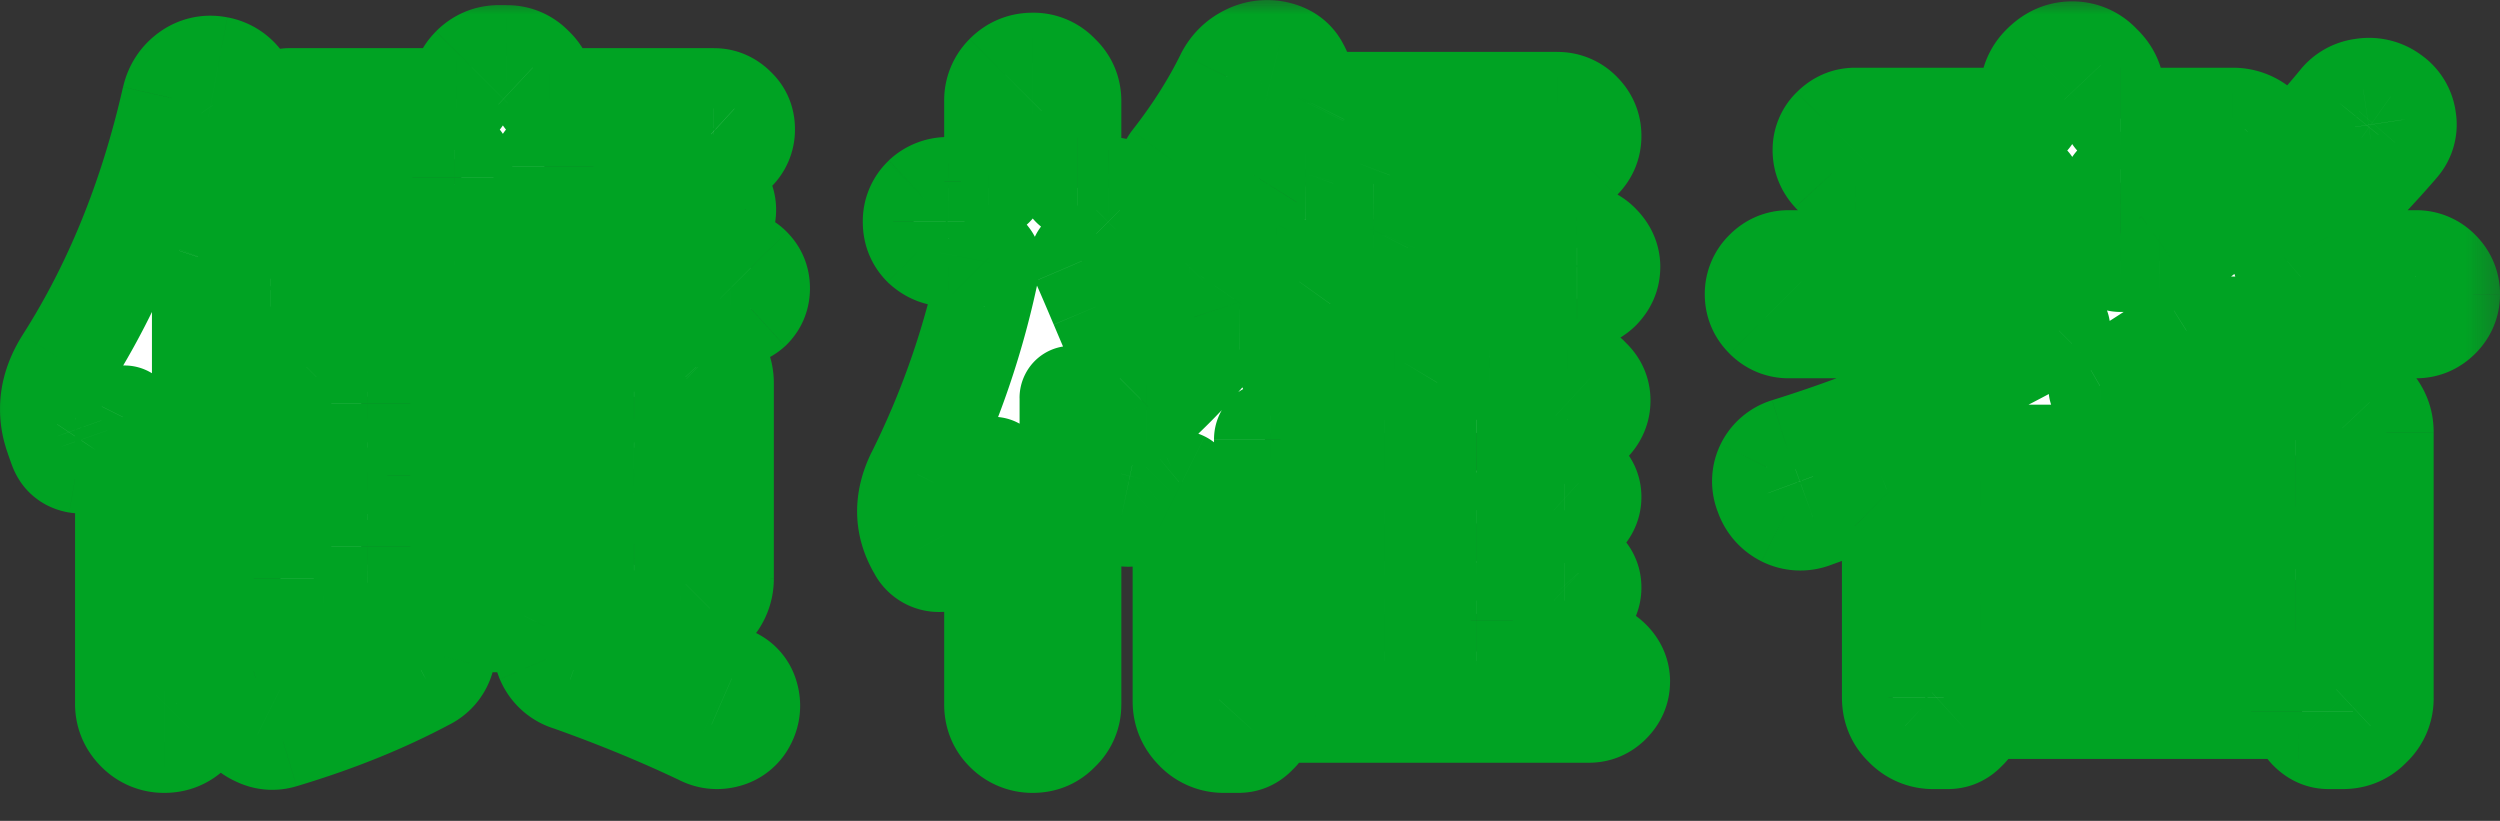
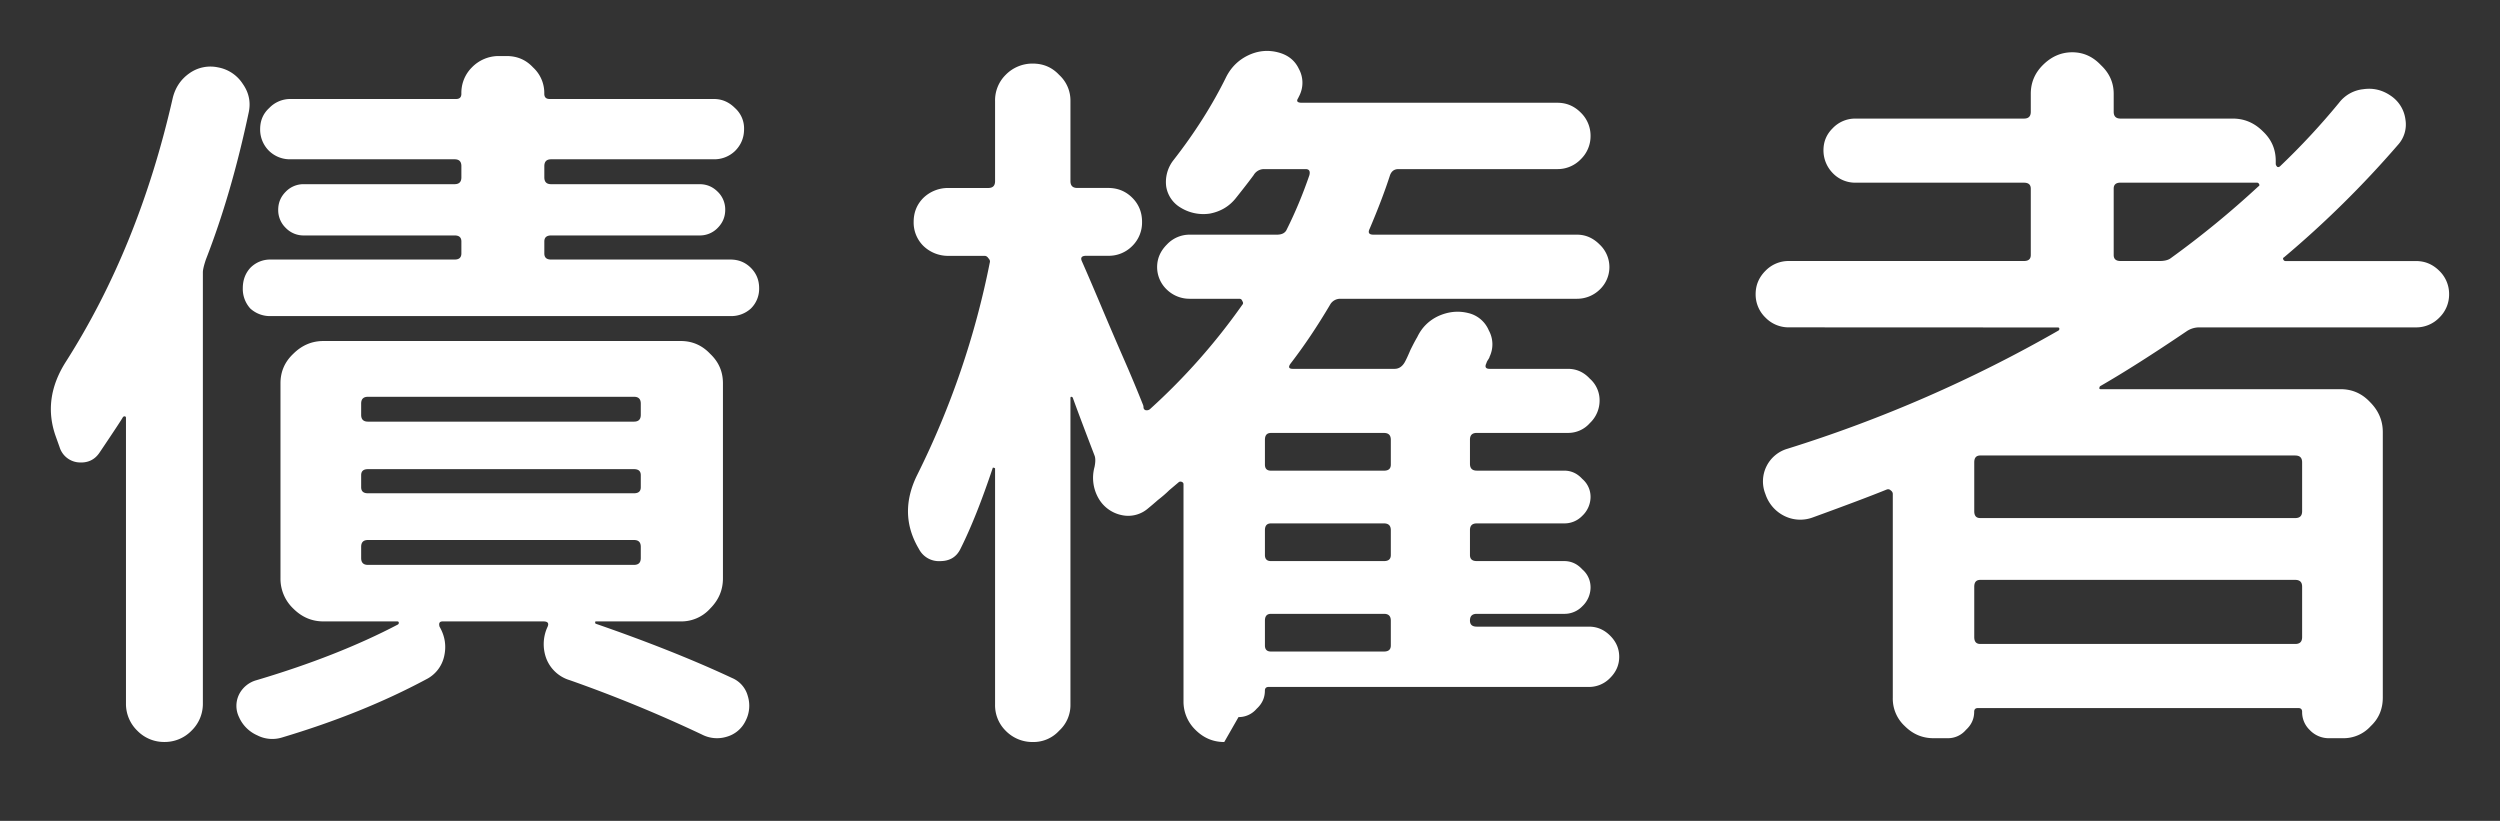
<svg xmlns="http://www.w3.org/2000/svg" width="67" height="22" fill="none">
  <rect width="100%" height="100%" fill="#333333" stroke="none" />
  <mask id="a" width="67.675" height="22.221" x="-.422" y="-.114" fill="#000" maskUnits="userSpaceOnUse">
    <path fill="#fff" d="M-.422-.114h67.675v22.221H-.422z" />
-     <path d="M5.133 19.582a1 1 0 0 1-.727.303 1 1 0 0 1-.727-.303 1 1 0 0 1-.303-.727v-7.657q0-.04-.04-.04-.021 0-.041.02-.04.08-.626.95-.202.303-.586.262a.58.58 0 0 1-.485-.404l-.101-.283q-.364-1.01.263-2 1.959-3.07 2.868-7.07.102-.424.445-.667a.97.97 0 0 1 .767-.161 1 1 0 0 1 .667.444q.242.344.162.748-.465 2.201-1.152 3.96-.08.24-.08.342v11.556a1 1 0 0 1-.304.727M19.577 6.956q.323 0 .546.222.222.222.222.546a.74.74 0 0 1-.222.545.78.78 0 0 1-.546.202H7.254a.78.78 0 0 1-.545-.202.78.78 0 0 1-.202-.545q0-.324.202-.546a.74.74 0 0 1 .545-.222h4.93q.18 0 .181-.162v-.323q0-.162-.181-.161h-4.04a.66.66 0 0 1-.486-.202.66.66 0 0 1-.202-.485q0-.283.202-.485a.66.66 0 0 1 .485-.202h4.04q.182 0 .182-.182v-.303q0-.182-.181-.182H7.78a.8.8 0 0 1-.566-.222.8.8 0 0 1-.242-.586q0-.343.242-.565a.78.78 0 0 1 .566-.243h4.444q.141 0 .141-.141a.96.96 0 0 1 .283-.707 1 1 0 0 1 .727-.303h.202q.425 0 .707.303a.93.93 0 0 1 .303.707q0 .141.142.141h4.404q.323 0 .565.243a.73.73 0 0 1 .243.565q0 .344-.243.586a.8.8 0 0 1-.565.222h-4.364q-.18 0-.181.182v.303q0 .182.181.182h3.98q.283 0 .485.202a.66.66 0 0 1 .202.485q0 .282-.202.485a.66.66 0 0 1-.485.202h-3.98q-.18 0-.181.161v.323q0 .162.181.162zM6.871 18.23q2.181-.647 3.797-1.495.02-.02.02-.04 0-.041-.04-.041h-1.98q-.465 0-.808-.344a1.1 1.1 0 0 1-.343-.808V10.27q0-.464.343-.788.345-.343.808-.343h9.576q.464 0 .788.343.343.323.343.788v5.232q0 .465-.343.808a1.04 1.04 0 0 1-.788.344H15.96q-.02.02 0 .06 2.1.727 3.657 1.455a.73.73 0 0 1 .424.485.88.88 0 0 1-.06.666.8.8 0 0 1-.506.425.88.88 0 0 1-.666-.061 37 37 0 0 0-3.536-1.454.97.97 0 0 1-.626-.566 1.1 1.1 0 0 1 .02-.849q.08-.16-.1-.161H11.86q-.12 0-.08.141.222.384.12.808a.91.91 0 0 1-.484.606q-1.697.91-3.859 1.556a.88.88 0 0 1-.666-.06.95.95 0 0 1-.485-.486.69.69 0 0 1 0-.606.74.74 0 0 1 .465-.383m2.808-7.414v.303q0 .18.181.181h7.131q.182 0 .182-.181v-.303q0-.183-.182-.182h-7.13q-.182 0-.182.182m0 1.919v.323q0 .162.181.162h7.131q.182 0 .182-.162v-.323q0-.162-.182-.162h-7.13q-.182 0-.182.162m.181 2.404h7.131q.182 0 .182-.182v-.303q0-.182-.182-.182h-7.13q-.182 0-.182.182v.303q0 .182.181.182m22.95 4.747q-.445 0-.769-.323a1.05 1.05 0 0 1-.323-.768v-5.818q0-.04-.04-.06a.09.09 0 0 0-.081 0l-.263.222q-.12.12-.303.262a8 8 0 0 1-.262.223.81.81 0 0 1-.707.181.93.93 0 0 1-.606-.424 1.1 1.1 0 0 1-.122-.869q.04-.201 0-.303-.403-1.05-.585-1.555-.02-.02-.04-.02-.021 0-.021.04v8.202a.93.93 0 0 1-.303.707.93.93 0 0 1-.707.303 1 1 0 0 1-.727-.303.96.96 0 0 1-.283-.707v-6.323q-.021-.02-.06-.02-.445 1.334-.87 2.181-.16.324-.545.324a.6.6 0 0 1-.565-.324q-.567-.95-.04-2a22.6 22.6 0 0 0 1.938-5.676q.02-.06-.04-.121-.04-.06-.1-.06h-.97a.95.95 0 0 1-.667-.264.88.88 0 0 1-.263-.646q0-.384.263-.646a.95.95 0 0 1 .666-.263h1.071q.182 0 .182-.182V2.714a.96.96 0 0 1 .283-.707 1 1 0 0 1 .727-.303q.424 0 .707.303a.93.93 0 0 1 .303.707v2.141q0 .182.182.182h.828q.384 0 .647.263.262.262.262.646a.88.88 0 0 1-.262.646.88.88 0 0 1-.647.263h-.586q-.18 0-.12.141.18.405.504 1.172.324.768.606 1.414.284.647.525 1.253.02.04.02.1.021.061.081.061t.101-.04a16.8 16.8 0 0 0 2.465-2.788q.04-.04 0-.1-.02-.061-.08-.061H31.88a.87.87 0 0 1-.606-.243.83.83 0 0 1-.263-.606q0-.343.263-.606a.83.83 0 0 1 .606-.263h2.343q.202 0 .263-.141.343-.687.606-1.454.04-.162-.101-.162H33.88a.32.32 0 0 0-.283.162q-.162.221-.485.626-.263.323-.687.404a1.16 1.16 0 0 1-.788-.162.8.8 0 0 1-.383-.565.95.95 0 0 1 .181-.687q.87-1.111 1.435-2.263.201-.383.586-.566.383-.181.787-.08t.566.444a.77.77 0 0 1 .02.707l-.02.04-.02.041q-.08.12.1.121h6.85q.363 0 .625.263a.86.86 0 0 1 .263.626.86.86 0 0 1-.263.626.86.86 0 0 1-.626.263h-4.262q-.162 0-.223.162-.201.625-.545 1.434-.08.162.101.161h5.454q.344 0 .606.263a.83.83 0 0 1 .263.606.83.83 0 0 1-.263.606.87.87 0 0 1-.606.243H35.92a.31.31 0 0 0-.263.141q-.525.89-1.07 1.596-.101.141.06.141h2.728q.161 0 .262-.161.06-.101.162-.344.12-.242.182-.343.181-.384.565-.566.405-.182.808-.08a.79.79 0 0 1 .546.464.77.77 0 0 1 .02.707q0 .02-.04.08-.04.061-.04.082-.082.16.08.161h2.101q.343 0 .586.263a.77.77 0 0 1 .262.586.83.83 0 0 1-.262.606.77.77 0 0 1-.586.262h-2.444q-.183 0-.182.182v.647q0 .181.182.182h2.343q.282 0 .485.222a.63.63 0 0 1 .222.484.7.7 0 0 1-.222.505.66.66 0 0 1-.485.203h-2.343q-.183 0-.182.181v.667q0 .162.182.162h2.343q.282 0 .485.222a.63.63 0 0 1 .222.485.7.7 0 0 1-.222.505.66.66 0 0 1-.485.202h-2.343q-.183 0-.182.181v.667q0 .162.182.162h3.01q.323 0 .565.242.243.242.243.566t-.243.566a.78.78 0 0 1-.565.242H34q-.1 0-.101.1 0 .284-.222.486a.63.63 0 0 1-.485.222zm1.09-8.1v.666q0 .162.162.162h3.03q.182 0 .182-.162v-.667q0-.182-.182-.182h-3.03q-.162 0-.162.182m0 2.423v.667q0 .162.162.162h3.03q.182 0 .182-.162v-.667q0-.18-.182-.181h-3.03q-.162 0-.162.181m0 2.425v.666q0 .162.162.162h3.03q.182 0 .182-.162v-.666q0-.183-.182-.182h-3.03q-.162 0-.162.181m14.04-7.859a.86.86 0 0 1-.626-.262.86.86 0 0 1-.263-.627q0-.362.263-.626a.86.86 0 0 1 .626-.263h6.303q.182 0 .182-.161V5.057q0-.161-.182-.161h-4.525a.83.83 0 0 1-.606-.263.87.87 0 0 1-.243-.606q0-.344.243-.586a.83.83 0 0 1 .606-.263h4.525q.182 0 .182-.181v-.485q0-.445.323-.768.343-.343.788-.343.444 0 .767.343.344.323.344.768v.485q0 .18.182.181h3.01q.465 0 .808.344.343.323.343.788v.08q0 .04.04.081.04.02.081-.02a19 19 0 0 0 1.576-1.697.94.94 0 0 1 .646-.363q.405-.06.748.181a.9.9 0 0 1 .384.627.81.81 0 0 1-.202.686 27 27 0 0 1-3.05 3.01q-.041.02-.02.061.02.04.06.04h3.495q.363 0 .626.263a.86.86 0 0 1 .262.626.86.86 0 0 1-.262.627.86.86 0 0 1-.626.262h-5.819a.6.6 0 0 0-.323.101q-1.374.93-2.323 1.475-.02.02-.02.06 0 .02.04.02h6.424q.465 0 .788.344.345.344.344.808v7.111q0 .465-.324.768a.98.98 0 0 1-.747.323h-.384a.7.7 0 0 1-.505-.222.66.66 0 0 1-.202-.485q0-.1-.1-.101H53.01q-.102 0-.102.1 0 .284-.222.486a.63.63 0 0 1-.484.222h-.384q-.445 0-.768-.323a1 1 0 0 1-.323-.768V13.24q0-.06-.06-.101-.041-.04-.102-.02-.645.262-1.98.747a.96.96 0 0 1-.767-.04 1 1 0 0 1-.505-.586.91.91 0 0 1 .586-1.212 36.4 36.4 0 0 0 7.272-3.172q.02-.02.02-.04 0-.04-.04-.04zm8.707-3.717v1.778q0 .161.182.161h1.05q.203 0 .303-.08a25 25 0 0 0 2.343-1.92q.04-.02.02-.06t-.06-.04h-3.656q-.183 0-.182.161m5.05 12.02v-1.354q0-.18-.182-.181h-8.444q-.161 0-.161.181v1.354q0 .182.161.182h8.444q.182 0 .182-.182m-.182-4.869h-8.444q-.161 0-.161.182v1.313q0 .183.161.182h8.444q.182 0 .182-.182V12.39q0-.182-.182-.182" />
  </mask>
-   <path fill="#fff" d="M5.133 19.582a1 1 0 0 1-.727.303 1 1 0 0 1-.727-.303 1 1 0 0 1-.303-.727v-7.657q0-.04-.04-.04-.021 0-.041.02-.04.08-.626.95-.202.303-.586.262a.58.58 0 0 1-.485-.404l-.101-.283q-.364-1.01.263-2 1.959-3.07 2.868-7.07.102-.424.445-.667a.97.97 0 0 1 .767-.161 1 1 0 0 1 .667.444q.242.344.162.748-.465 2.201-1.152 3.96-.08.24-.08.342v11.556a1 1 0 0 1-.304.727M19.577 6.956q.323 0 .546.222.222.222.222.546a.74.74 0 0 1-.222.545.78.78 0 0 1-.546.202H7.254a.78.78 0 0 1-.545-.202.78.78 0 0 1-.202-.545q0-.324.202-.546a.74.74 0 0 1 .545-.222h4.93q.18 0 .181-.162v-.323q0-.162-.181-.161h-4.04a.66.66 0 0 1-.486-.202.66.66 0 0 1-.202-.485q0-.283.202-.485a.66.66 0 0 1 .485-.202h4.04q.182 0 .182-.182v-.303q0-.182-.181-.182H7.78a.8.8 0 0 1-.566-.222.8.8 0 0 1-.242-.586q0-.343.242-.565a.78.78 0 0 1 .566-.243h4.444q.141 0 .141-.141a.96.96 0 0 1 .283-.707 1 1 0 0 1 .727-.303h.202q.425 0 .707.303a.93.93 0 0 1 .303.707q0 .141.142.141h4.404q.323 0 .565.243a.73.73 0 0 1 .243.565q0 .344-.243.586a.8.8 0 0 1-.565.222h-4.364q-.18 0-.181.182v.303q0 .182.181.182h3.98q.283 0 .485.202a.66.66 0 0 1 .202.485q0 .282-.202.485a.66.66 0 0 1-.485.202h-3.98q-.18 0-.181.161v.323q0 .162.181.162zM6.871 18.23q2.181-.647 3.797-1.495.02-.02.02-.04 0-.041-.04-.041h-1.98q-.465 0-.808-.344a1.1 1.1 0 0 1-.343-.808V10.27q0-.464.343-.788.345-.343.808-.343h9.576q.464 0 .788.343.343.323.343.788v5.232q0 .465-.343.808a1.04 1.04 0 0 1-.788.344H15.96q-.02.02 0 .06 2.1.727 3.657 1.455a.73.73 0 0 1 .424.485.88.88 0 0 1-.06.666.8.8 0 0 1-.506.425.88.88 0 0 1-.666-.061 37 37 0 0 0-3.536-1.454.97.97 0 0 1-.626-.566 1.1 1.1 0 0 1 .02-.849q.08-.16-.1-.161H11.86q-.12 0-.08.141.222.384.12.808a.91.91 0 0 1-.484.606q-1.697.91-3.859 1.556a.88.88 0 0 1-.666-.06.95.95 0 0 1-.485-.486.69.69 0 0 1 0-.606.74.74 0 0 1 .465-.383m2.808-7.414v.303q0 .18.181.181h7.131q.182 0 .182-.181v-.303q0-.183-.182-.182h-7.13q-.182 0-.182.182m0 1.919v.323q0 .162.181.162h7.131q.182 0 .182-.162v-.323q0-.162-.182-.162h-7.13q-.182 0-.182.162m.181 2.404h7.131q.182 0 .182-.182v-.303q0-.182-.182-.182h-7.13q-.182 0-.182.182v.303q0 .182.181.182m22.95 4.747q-.445 0-.769-.323a1.05 1.05 0 0 1-.323-.768v-5.818q0-.04-.04-.06a.09.09 0 0 0-.081 0l-.263.222q-.12.12-.303.262a8 8 0 0 1-.262.223.81.81 0 0 1-.707.181.93.93 0 0 1-.606-.424 1.1 1.1 0 0 1-.122-.869q.04-.201 0-.303-.403-1.05-.585-1.555-.02-.02-.04-.02-.021 0-.021.04v8.202a.93.93 0 0 1-.303.707.93.93 0 0 1-.707.303 1 1 0 0 1-.727-.303.96.96 0 0 1-.283-.707v-6.323q-.021-.02-.06-.02-.445 1.334-.87 2.181-.16.324-.545.324a.6.6 0 0 1-.565-.324q-.567-.95-.04-2a22.6 22.6 0 0 0 1.938-5.676q.02-.06-.04-.121-.04-.06-.1-.06h-.97a.95.95 0 0 1-.667-.264.88.88 0 0 1-.263-.646q0-.384.263-.646a.95.95 0 0 1 .666-.263h1.071q.182 0 .182-.182V2.714a.96.96 0 0 1 .283-.707 1 1 0 0 1 .727-.303q.424 0 .707.303a.93.93 0 0 1 .303.707v2.141q0 .182.182.182h.828q.384 0 .647.263.262.262.262.646a.88.88 0 0 1-.262.646.88.88 0 0 1-.647.263h-.586q-.18 0-.12.141.18.405.504 1.172.324.768.606 1.414.284.647.525 1.253.02.04.02.1.021.061.081.061t.101-.04a16.8 16.8 0 0 0 2.465-2.788q.04-.04 0-.1-.02-.061-.08-.061H31.88a.87.87 0 0 1-.606-.243.83.83 0 0 1-.263-.606q0-.343.263-.606a.83.83 0 0 1 .606-.263h2.343q.202 0 .263-.141.343-.687.606-1.454.04-.162-.101-.162H33.88a.32.32 0 0 0-.283.162q-.162.221-.485.626-.263.323-.687.404a1.16 1.16 0 0 1-.788-.162.8.8 0 0 1-.383-.565.95.95 0 0 1 .181-.687q.87-1.111 1.435-2.263.201-.383.586-.566.383-.181.787-.08t.566.444a.77.77 0 0 1 .02.707l-.02.04-.02.041q-.08.12.1.121h6.85q.363 0 .625.263a.86.86 0 0 1 .263.626.86.86 0 0 1-.263.626.86.86 0 0 1-.626.263h-4.262q-.162 0-.223.162-.201.625-.545 1.434-.08.162.101.161h5.454q.344 0 .606.263a.83.83 0 0 1 .263.606.83.83 0 0 1-.263.606.87.87 0 0 1-.606.243H35.92a.31.31 0 0 0-.263.141q-.525.89-1.07 1.596-.101.141.06.141h2.728q.161 0 .262-.161.06-.101.162-.344.12-.242.182-.343.181-.384.565-.566.405-.182.808-.08a.79.79 0 0 1 .546.464.77.77 0 0 1 .02.707q0 .02-.04.08-.04.061-.04.082-.082.16.08.161h2.101q.343 0 .586.263a.77.77 0 0 1 .262.586.83.83 0 0 1-.262.606.77.77 0 0 1-.586.262h-2.444q-.183 0-.182.182v.647q0 .181.182.182h2.343q.282 0 .485.222a.63.63 0 0 1 .222.484.7.7 0 0 1-.222.505.66.66 0 0 1-.485.203h-2.343q-.183 0-.182.181v.667q0 .162.182.162h2.343q.282 0 .485.222a.63.63 0 0 1 .222.485.7.7 0 0 1-.222.505.66.66 0 0 1-.485.202h-2.343q-.183 0-.182.181v.667q0 .162.182.162h3.01q.323 0 .565.242.243.242.243.566t-.243.566a.78.78 0 0 1-.565.242H34q-.1 0-.101.1 0 .284-.222.486a.63.63 0 0 1-.485.222zm1.09-8.1v.666q0 .162.162.162h3.03q.182 0 .182-.162v-.667q0-.182-.182-.182h-3.03q-.162 0-.162.182m0 2.423v.667q0 .162.162.162h3.03q.182 0 .182-.162v-.667q0-.18-.182-.181h-3.03q-.162 0-.162.181m0 2.425v.666q0 .162.162.162h3.03q.182 0 .182-.162v-.666q0-.183-.182-.182h-3.03q-.162 0-.162.181m14.04-7.859a.86.86 0 0 1-.626-.262.86.86 0 0 1-.263-.627q0-.362.263-.626a.86.86 0 0 1 .626-.263h6.303q.182 0 .182-.161V5.057q0-.161-.182-.161h-4.525a.83.83 0 0 1-.606-.263.87.87 0 0 1-.243-.606q0-.344.243-.586a.83.83 0 0 1 .606-.263h4.525q.182 0 .182-.181v-.485q0-.445.323-.768.343-.343.788-.343.444 0 .767.343.344.323.344.768v.485q0 .18.182.181h3.01q.465 0 .808.344.343.323.343.788v.08q0 .04.04.081.04.02.081-.02a19 19 0 0 0 1.576-1.697.94.94 0 0 1 .646-.363q.405-.06.748.181a.9.9 0 0 1 .384.627.81.81 0 0 1-.202.686 27 27 0 0 1-3.05 3.01q-.041.02-.02.061.02.04.06.04h3.495q.363 0 .626.263a.86.86 0 0 1 .262.626.86.86 0 0 1-.262.627.86.86 0 0 1-.626.262h-5.819a.6.6 0 0 0-.323.101q-1.374.93-2.323 1.475-.02.02-.02.06 0 .02.04.02h6.424q.465 0 .788.344.345.344.344.808v7.111q0 .465-.324.768a.98.98 0 0 1-.747.323h-.384a.7.7 0 0 1-.505-.222.66.66 0 0 1-.202-.485q0-.1-.1-.101H53.01q-.102 0-.102.1 0 .284-.222.486a.63.63 0 0 1-.484.222h-.384q-.445 0-.768-.323a1 1 0 0 1-.323-.768V13.24q0-.06-.06-.101-.041-.04-.102-.02-.645.262-1.98.747a.96.96 0 0 1-.767-.04 1 1 0 0 1-.505-.586.91.91 0 0 1 .586-1.212 36.4 36.4 0 0 0 7.272-3.172q.02-.02.02-.04 0-.04-.04-.04zm8.707-3.717v1.778q0 .161.182.161h1.05q.203 0 .303-.08a25 25 0 0 0 2.343-1.92q.04-.02.02-.06t-.06-.04h-3.656q-.183 0-.182.161m5.05 12.02v-1.354q0-.18-.182-.181h-8.444q-.161 0-.161.181v1.354q0 .182.161.182h8.444q.182 0 .182-.182m-.182-4.869h-8.444q-.161 0-.161.182v1.313q0 .183.161.182h8.444q.182 0 .182-.182V12.39q0-.182-.182-.182" />
-   <path fill="#00A323" d="m3.295 11.178-.964-.964-.157.156-.099.198zm-.626.95-1.13-.763-.005.006zm-.586.262-.224 1.345.04.007.041.004zm-.485-.404 1.286-.454-.002-.004zm-.101-.283 1.284-.458-.001-.003zm.263-2L.61 8.97l-.003.005zm2.868-7.07-1.326-.316-.003.014zm.445-.667L4.286.852zm.767-.161.255-1.34zm.667.444-1.135.756.01.016.011.014zm.162.748 1.334.281.001-.007.001-.007zm-1.152 3.96-1.27-.497-.013.032-.01.033zm14.606.221.964-.964zm0 1.091.917 1.009.024-.022.023-.023zm-13.414 0L5.7 9.186l.044.048.048.044zm0-1.09-.964-.965-.023.023-.022.024zm.95-1.071-.965.964zm0-.97.963.964zm-.445-1.09-.964.963.02.021.023.02zm0-1.152L8.135 3.9l.022-.02.021-.021zm5.434-1.091L11.684.84zm1.636 0-.996.93.032.034.034.032zm5.414 1.09-.964.965.021.02.022.02zm0 1.152.922 1.005.022-.02.02-.02zm-.464 2.06.964.965zM6.87 18.23l-.388-1.308-.01.003-.01.003zm3.797-1.495.634 1.207.184-.097.146-.146zm-2.808-.425.965-.964zm0-6.828.935.993.015-.014.015-.015zm11.172 0-.993.935.028.03.03.028zm0 6.828-.964-.964-.015.015-.014.015zm-3.07.344V15.29h-.566l-.399.4zm0 .06-1.22.61.248.497.525.182zm3.656 1.455-.578 1.235.015.007.016.007zm.424.485 1.308-.385zm-.566 1.09.385 1.309zm-.666-.06.61-1.22-.013-.006-.012-.005zm-3.536-1.454.456-1.285-.02-.008-.022-.007zm-.626-.566-1.274.485.01.026.01.026zm.02-.849-1.22-.61-.017.036-.016.037zm-2.888-.02-1.311.375.046.162.085.146zm.12.808 1.323.33.002-.006.002-.008zm-.484.606-.635-1.206-.009.004zm-3.859 1.556.385 1.308.006-.002zm-.666-.06.61-1.22-.032-.016-.032-.014zm-.485-.486-1.236.577.002.004zm0-.606-1.22-.61-.008.017-.008.017zm-1.273.97-.964-.964a.3.3 0 0 1 .106-.067.4.4 0 0 1 .131-.03v2.727c.648 0 1.237-.247 1.691-.702zm-.727.303v-1.364c.025 0 .073.006.13.03a.3.3 0 0 1 .107.067l-.964.964-.964.964a2.36 2.36 0 0 0 1.691.702zm-.727-.303.964-.964c.014.014.043.05.067.106.024.058.03.106.03.13H2.011c0 .65.248 1.237.703 1.692zm-.303-.727h1.363v-7.657H2.012v7.657zm0-7.657h1.363c0-.223-.057-.641-.41-.994a1.4 1.4 0 0 0-.994-.41v2.727a1.326 1.326 0 0 1-1.323-1.323zm-.04-.04V9.794a1.42 1.42 0 0 0-1.005.42l.964.964.964.964c-.135.135-.448.38-.924.38zm-.041.02-1.22-.61c.024-.047.043-.077.035-.064l-.02.032-.11.17q-.15.226-.442.66l1.13.762 1.131.762q.295-.437.457-.683c.075-.114.198-.299.258-.42zm-.626.95-1.135-.757a.8.8 0 0 1 .33-.27.7.7 0 0 1 .362-.067l-.143 1.356-.143 1.356a2 2 0 0 0 1.039-.157c.362-.162.634-.42.824-.705zm-.586.262.224-1.345a.75.75 0 0 1 .346.166.76.76 0 0 1 .23.321l-1.285.454-1.286.454c.11.31.298.619.595.866.296.247.632.376.952.43zm-.485-.404 1.284-.458-.101-.283-1.284.458-1.284.459.1.283zm-.101-.283 1.283-.461c-.086-.238-.084-.468.132-.81l-1.151-.73-1.153-.728c-.619.978-.792 2.081-.393 3.19zm.263-2 1.149.734c1.4-2.195 2.412-4.701 3.049-7.502l-1.33-.302-1.33-.302C2.724 4.863 1.823 7.07.61 8.97zm2.868-7.07 1.327.316-.007.018a.3.3 0 0 1-.089.113l-.786-1.114L4.286.852c-.51.361-.843.873-.984 1.465zm.445-.667.786 1.114a.4.4 0 0 1-.274.064l.255-1.34.255-1.339a2.33 2.33 0 0 0-1.809.387zm.767-.161-.255 1.34a.4.4 0 0 1-.122-.054.3.3 0 0 1-.09-.086l1.134-.756 1.134-.756A2.36 2.36 0 0 0 6.095.465zm.667.444-1.114.786a.4.4 0 0 1-.057-.14.4.4 0 0 1-.004-.166l1.337.268 1.336.267a2.3 2.3 0 0 0-.384-1.801zm.162.748-1.335-.282q-.445 2.11-1.086 3.744l1.27.496 1.27.496q.733-1.88 1.216-4.174zm-1.152 3.96-1.293-.432c-.051.151-.151.46-.151.774H6.8a1 1 0 0 1-.016.176l.001-.006.026-.082zm-.08.342H4.072v11.556H6.8V7.299zm0 11.556H4.072c0-.025.005-.073.029-.13a.3.3 0 0 1 .067-.107l.964.964.964.964a2.36 2.36 0 0 0 .703-1.691zm14.14-11.899V8.32a.62.62 0 0 1-.419-.177l.965-.965.964-.964a2.1 2.1 0 0 0-1.51-.621zm.546.222-.965.964a.62.62 0 0 1-.177-.418h2.727c0-.566-.21-1.098-.621-1.51zm.222.546H18.98a.62.62 0 0 1 .177-.419l.965.964.964.964c.412-.412.621-.944.621-1.51zm-.222.545-.918-1.009a.6.6 0 0 1 .372-.152v2.727c.527 0 1.044-.176 1.463-.557zm-.546.202V7.108H7.254v2.727h12.323zm-12.323 0V7.108c.036 0 .1.006.176.034a.6.6 0 0 1 .196.118L6.71 8.27l-.917 1.008c.419.381.936.557 1.462.557zM6.71 8.27l1.009-.917a.6.6 0 0 1 .152.372H5.143c0 .526.176 1.043.557 1.462zm-.202-.545H7.87a.6.6 0 0 1-.153.372l-1.007-.92-1.01-.916c-.381.42-.557.936-.557 1.463zm.202-.546.964.964a.62.62 0 0 1-.419.178V5.593c-.565 0-1.097.21-1.51.621zm.545-.222V8.32h4.93V5.593h-4.93zm4.93 0V8.32c.233 0 .663-.049 1.042-.385.409-.364.503-.832.503-1.14h-2.727c0-.201.064-.589.412-.898a1.17 1.17 0 0 1 .77-.304zm.181-.162h1.364v-.323h-2.727v.323zm0-.323h1.364c0-.308-.094-.777-.503-1.14a1.56 1.56 0 0 0-1.043-.385v2.727c-.112 0-.451-.021-.769-.304a1.2 1.2 0 0 1-.412-.898zm-.181-.161V4.946h-4.04v2.727h4.04zm-4.04 0V4.946a.7.7 0 0 1 .478.198l-.964.964-.964.964c.388.387.895.601 1.45.601zm-.486-.202.964-.964a.7.7 0 0 1 .197.48H6.094c0 .553.214 1.06.601 1.448zm-.202-.485H8.82a.7.7 0 0 1-.198.479l-.964-.964-.964-.964a2.02 2.02 0 0 0-.601 1.449zm.202-.485.964.964a.7.7 0 0 1-.48.197V3.572c-.553 0-1.06.214-1.448.602zm.485-.202V6.3h4.04V3.572h-4.04zm4.04 0V6.3c.271 0 .725-.068 1.101-.444.376-.377.445-.83.445-1.1h-2.727c0-.15.038-.513.354-.829.315-.315.678-.354.828-.354zm.182-.182h1.364v-.303h-2.727v.303zm0-.303h1.364c0-.27-.069-.724-.445-1.1a1.55 1.55 0 0 0-1.1-.445v2.727c-.15 0-.513-.039-.828-.354a1.18 1.18 0 0 1-.354-.828zm-.181-.182V2.906H7.78v2.727h4.404zm-4.404 0V2.906a.54.54 0 0 1 .355.136l-.921 1.005-.921 1.005c.408.374.923.58 1.487.58zm-.566-.222.964-.964c.036.035.08.094.114.175a.5.5 0 0 1 .043.203H5.608c0 .59.224 1.132.642 1.55zm-.242-.586h1.363a.63.63 0 0 1-.2.44l-.921-1.005-.921-1.005a2.1 2.1 0 0 0-.685 1.57zm.242-.565.964.964a.6.6 0 0 1-.398.157V1.29c-.601 0-1.13.241-1.53.641zm.566-.243v1.364h4.444V1.29H7.78zm4.444 0v1.364c.257 0 .7-.066 1.07-.435.37-.37.435-.813.435-1.07h-2.727c0-.163.041-.536.364-.858a1.22 1.22 0 0 1 .858-.364zm.141-.141h1.364a.42.42 0 0 1-.117.257l-.964-.964-.964-.964a2.32 2.32 0 0 0-.682 1.67zm.283-.707.964.964a.3.3 0 0 1-.106.067.4.4 0 0 1-.13.03V.137c-.65 0-1.237.248-1.692.703zm.727-.303v1.363h.202V.138h-.202zm.202 0v1.363a.4.4 0 0 1-.148-.034.4.4 0 0 1-.141-.096l.996-.93.997-.93a2.3 2.3 0 0 0-1.704-.737zm.707.303-.93.996a.4.4 0 0 1-.095-.141.4.4 0 0 1-.035-.148h2.727c0-.65-.25-1.25-.736-1.704zm.303.707h-1.363c0 .257.065.7.435 1.07s.813.435 1.07.435V1.29c.163 0 .536.041.858.364.322.322.364.695.364.858zm.142.141v1.364h4.404V1.29H14.73zm4.404 0v1.364a.6.6 0 0 1-.399-.157l.964-.964.965-.965c-.4-.4-.93-.641-1.53-.641zm.565.243-.92 1.005a.63.63 0 0 1-.2-.44h2.726c0-.592-.227-1.151-.684-1.57zm.243.565h-1.364c0-.05.01-.122.043-.203a.5.5 0 0 1 .114-.175l.964.964.965.964a2.16 2.16 0 0 0 .641-1.55zm-.243.586-.92-1.005a.54.54 0 0 1 .356-.136v2.727c.562 0 1.078-.207 1.486-.58zm-.565.222V2.906H14.77v2.727h4.364zm-4.364 0V2.906c-.27 0-.724.068-1.1.445-.376.376-.445.83-.445 1.1h2.727c0 .15-.038.512-.354.828a1.18 1.18 0 0 1-.828.354zm-.181.182h-1.364v.303h2.727v-.303zm0 .303h-1.364c0 .27.069.724.445 1.1s.83.445 1.1.445V3.572c.15 0 .512.039.828.354.316.316.354.679.354.828zm.181.182V6.3h3.98V3.572h-3.98zm3.98 0V6.3a.7.7 0 0 1-.48-.197l.965-.964.964-.964a2.02 2.02 0 0 0-1.449-.602zm.485.202-.964.964a.7.7 0 0 1-.197-.48H20.8c0-.553-.214-1.06-.601-1.448zm.202.485h-1.364a.7.7 0 0 1 .198-.48l.964.965.964.964c.387-.388.601-.895.601-1.45zm-.202.485-.964-.964a.7.7 0 0 1 .48-.197v2.726c.553 0 1.06-.214 1.448-.601zm-.485.202V4.946h-3.98v2.727h3.98zm-3.98 0V4.946a1.56 1.56 0 0 0-1.042.385 1.52 1.52 0 0 0-.503 1.14h2.727c0 .2-.064.588-.412.898a1.17 1.17 0 0 1-.77.304zm-.181.161h-1.364v.323h2.727v-.323zm0 .323h-1.364c0 .309.094.777.503 1.14.378.337.809.386 1.042.386V5.593c.113 0 .452.021.77.304.348.31.412.697.412.897zm.181.162V8.32h4.808V5.593H14.77zM6.871 18.23l.387 1.307c1.52-.45 2.872-.98 4.044-1.595l-.634-1.207-.633-1.208c-.983.516-2.163.984-3.552 1.395zm3.797-1.495.965.964a1.42 1.42 0 0 0 .419-1.005H9.325c0-.476.244-.788.38-.924zm.02-.04h1.364c0-.224-.057-.643-.41-.995a1.4 1.4 0 0 0-.994-.41v2.727c-.197 0-.594-.05-.934-.39a1.32 1.32 0 0 1-.389-.933zm-.04-.041V15.29h-.97v2.727h.97zm-.97 0V15.29h-1.01v2.727h1.01zm-1.01 0V15.29a.3.3 0 0 1 .1.023c.042.018.06.037.057.033l-.965.964-.964.964a2.47 2.47 0 0 0 1.772.743zm-.808-.344.965-.964c-.004-.004.015.015.033.057a.3.3 0 0 1 .022.1H6.154c0 .688.27 1.3.742 1.771zm-.343-.808H8.88V10.27H6.154v5.232zm0-5.232H8.88a.3.3 0 0 1-.027.116.3.3 0 0 1-.058.09L7.86 9.48l-.934-.993a2.4 2.4 0 0 0-.772 1.781zm.343-.788.965.964c.004-.004-.015.015-.058.034a.3.3 0 0 1-.099.022V7.774c-.689 0-1.3.271-1.772.743zm.808-.343V10.5h9.576V7.774H8.668zm9.576 0V10.5a.3.3 0 0 1-.116-.027.3.3 0 0 1-.09-.058l.994-.935.993-.934a2.4 2.4 0 0 0-1.781-.773zm.788.343-.935.993a.3.3 0 0 1-.058-.09.3.3 0 0 1-.027-.115h2.727c0-.692-.275-1.312-.773-1.78zm.343.788h-1.363v5.232h2.727V10.27zm0 5.232h-1.363a.3.3 0 0 1 .023-.099c.018-.042.037-.06.033-.057l.964.964.964.964a2.47 2.47 0 0 0 .743-1.772zm-.343.808-.993-.934a.3.3 0 0 1 .09-.058.3.3 0 0 1 .115-.028v2.727a2.4 2.4 0 0 0 1.78-.772zm-.788.344V15.29H15.96v2.727h2.283zm-2.283 0-.964-.964c-.654.654-.353 1.44-.255 1.634l1.22-.61 1.219-.61a1.33 1.33 0 0 1-.255 1.513zm0 .06-.446 1.289q2.05.71 3.525 1.401l.578-1.235.577-1.235a40 40 0 0 0-3.788-1.508zm3.657 1.455-.547 1.249a.6.6 0 0 1-.212-.16.6.6 0 0 1-.125-.22l1.308-.384 1.308-.385a2.1 2.1 0 0 0-1.186-1.35zm.424.485-1.308.384a.47.47 0 0 1 .028-.327l1.22.61 1.219.61c.26-.521.314-1.099.149-1.662zm-.06.666-1.22-.61a.5.5 0 0 1 .135-.166.6.6 0 0 1 .195-.107l.384 1.308.385 1.308a2.16 2.16 0 0 0 1.34-1.123zm-.506.425-.384-1.308a.5.5 0 0 1 .17-.015.5.5 0 0 1 .157.042l-.61 1.22-.61 1.22c.521.26 1.099.314 1.662.149zm-.666-.061.585-1.231a39 39 0 0 0-3.665-1.509l-.456 1.285-.456 1.285q1.819.646 3.406 1.401zm-3.536-1.454.414-1.3a.4.4 0 0 1 .121.076c.055.05.083.098.092.12l-1.253.538-1.253.537a2.33 2.33 0 0 0 1.466 1.328zm-.626-.566 1.274-.486a.3.3 0 0 1 .013.094.2.2 0 0 1-.014.08l-1.253-.537-1.253-.537a2.45 2.45 0 0 0-.041 1.871zm.02-.849 1.22.61c.055-.11.38-.768-.048-1.453-.425-.68-1.151-.682-1.273-.682v2.727a1.1 1.1 0 0 1-.373-.065 1.3 1.3 0 0 1-.667-.535 1.3 1.3 0 0 1-.188-.841c.024-.188.084-.319.11-.37zm-.1-.161V15.29H11.86v2.727h2.707zm-2.708 0V15.29c-.268 0-.902.088-1.264.723a1.5 1.5 0 0 0-.127 1.157l1.31-.375 1.312-.374c.013.045.142.473-.128.945a1.28 1.28 0 0 1-1.103.651zm-.08.141-1.18.683a.3.3 0 0 1-.027-.087.3.3 0 0 1 .001-.104l1.327.316 1.326.316a2.43 2.43 0 0 0-.268-1.807zm.12.808-1.322-.33a.46.46 0 0 1 .203-.27l.635 1.206.635 1.207a2.27 2.27 0 0 0 1.172-1.482zm-.484.606-.644-1.202q-1.555.837-3.605 1.451l.39 1.307.391 1.306q2.273-.678 4.112-1.66zm-3.859 1.556-.384-1.308a.5.5 0 0 1 .17-.015.5.5 0 0 1 .157.043l-.61 1.22-.609 1.219c.52.26 1.098.315 1.661.149zm-.666-.06.546-1.25a.45.45 0 0 1 .203.184l-1.234.58-1.234.58c.237.504.63.917 1.172 1.154zm-.485-.486 1.235-.576c.029.06.058.155.058.273a.7.7 0 0 1-.058.274l-1.235-.577-1.236-.576a2.05 2.05 0 0 0 0 1.759zm0-.606 1.22.61a.64.64 0 0 1-.349.308l-.406-1.302-.407-1.3a2.1 2.1 0 0 0-1.278 1.075zm3.273-7.797H8.315v.303h2.727v-.303zm0 .303H8.315c0 .27.069.724.445 1.1s.83.445 1.1.445V9.936c.15 0 .513.038.828.354.316.315.354.678.354.828zm.181.181v1.364h7.131V9.936h-7.13zm7.131 0v1.364c.271 0 .725-.069 1.1-.445.377-.376.446-.83.446-1.1H15.81c0-.15.038-.513.354-.828a1.18 1.18 0 0 1 .827-.354zm.182-.181h1.364v-.303H15.81v.303zm0-.303h1.364c0-.271-.069-.725-.445-1.1a1.55 1.55 0 0 0-1.1-.446v2.727c-.15 0-.513-.038-.828-.354a1.18 1.18 0 0 1-.354-.827zm-.182-.182V9.269h-7.13v2.727h7.13zm-7.13 0V9.269c-.271 0-.725.069-1.101.445s-.445.83-.445 1.1h2.727c0 .15-.038.513-.354.828a1.18 1.18 0 0 1-.828.354zm-.182 2.1H8.315v.324h2.727v-.323zm0 .324H8.315c0 .308.094.777.503 1.14.379.337.809.385 1.042.385v-2.727c.113 0 .452.022.77.304.348.31.412.697.412.898zm.181.162v1.363h7.131v-2.727h-7.13zm7.131 0v1.363c.234 0 .664-.049 1.043-.385.409-.363.503-.832.503-1.14H15.81c0-.2.064-.588.412-.898.318-.282.657-.304.77-.304zm.182-.162h1.364v-.323H15.81v.323zm0-.323h1.364c0-.309-.094-.777-.503-1.14a1.56 1.56 0 0 0-1.043-.385v2.727c-.112 0-.451-.022-.769-.304a1.2 1.2 0 0 1-.412-.898zm-.182-.162V11.21h-7.13v2.727h7.13zm-7.13 0V11.21a1.56 1.56 0 0 0-1.043.384 1.52 1.52 0 0 0-.503 1.14h2.727c0 .201-.064.589-.412.899a1.17 1.17 0 0 1-.77.303zm0 2.566V16.5h7.13v-2.727h-7.13zm7.13 0V16.5c.271 0 .725-.069 1.1-.445.377-.376.446-.83.446-1.1H15.81c0-.15.038-.512.354-.828a1.18 1.18 0 0 1 .827-.354zm.182-.182h1.364v-.303H15.81v.303zm0-.303h1.364c0-.271-.069-.725-.445-1.1a1.55 1.55 0 0 0-1.1-.446v2.727c-.15 0-.513-.038-.828-.353a1.18 1.18 0 0 1-.354-.828zm-.182-.182v-1.364h-7.13v2.727h7.13zm-7.13 0v-1.364c-.271 0-.725.07-1.101.445-.376.377-.445.83-.445 1.1h2.727c0 .15-.038.513-.354.829a1.18 1.18 0 0 1-.828.353zm-.182.182H8.315v.303h2.727v-.303zm0 .303H8.315c0 .27.069.724.445 1.1s.83.445 1.1.445v-2.727c.15 0 .513.039.828.354.316.316.354.678.354.828zm22.363 4.606.964-.964zm-.364-6.647.61-1.219zm-.081 0-.61-1.219-.141.07-.122.102zm-.263.223-.887-1.036-.04.035-.037.037zm-.303.262-.837-1.076-.03.024-.03.026zm-.262.223-.852-1.065-.008.006zm-.707.181.28-1.334zm-.606-.424-1.17.702.012.02.013.019zm-.122-.869 1.32.345.01-.038.008-.04zm0-.303-1.272.49.003.008.004.009zm-.585-1.555 1.283-.462-.104-.287-.215-.215zm-.364 8.929-.93-.997-.035.032-.032.035zm-1.434 0 .964-.964zm-.283-7.03h1.363v-.565l-.399-.4zm-.06-.02v-1.364h-.983l-.311.933zm-.87 2.181-1.219-.61zm-1.11 0 1.188-.668-.008-.015-.01-.014zm-.04-2 1.219.61.002-.003zm1.938-5.676-1.293-.431-.027.081-.017.084zm-.04-.121-1.134.756.075.112.095.096zm-1.737-.324-.964.965.017.017.019.018zm0-1.292-.928-1-.019.018-.017.017zm2.202-3.293.964.964zm1.434 0-.997.93.032.034.035.032zm1.96 3.293.964-.965zm0 1.292.964.965zm-1.354.404-1.253.538.005.01.005.012zm.505 1.172 1.257-.529zm.606 1.414 1.25-.546zm.525 1.253-1.266.506.021.053.026.05zm.02.1h-1.363v.222l.07.21zm.182.02-.92-1.004-.023.02-.02.02zm2.465-2.787-.964-.964-.086.086-.07.1zm0-.1-1.293.43.057.174.102.151zm-2.02-.304-.964.964.019.02.02.018zm0-1.212-.964-.964zm3.212-.404-1.22-.61-.018.036-.015.037zm.606-1.454 1.29.44.019-.054.014-.056zm-1.495 0 1.103.801.028-.038.025-.04zm-.485.626 1.058.86.007-.008zm-.687.404.193 1.35.031-.005.031-.006zm-.788-.162-.722 1.156.012.008zm-.383-.565-1.356.142.004.041.007.04zm.181-.687-1.074-.84-.013.016-.012.017zm1.435-2.263-1.207-.635-.009.017-.008.017zm.586-.566L32.872.25zm.787-.08-.33 1.322zm.566.444-1.234.58.014.03.015.028zm.02.707 1.22.61.014-.028.012-.028zm-.04.081 1.134.756.047-.07.038-.076zm7.575 1.636-.964-.964zm-5.11.425-1.277-.48-.011.03-.01.03zm-.546 1.434 1.22.61.018-.038.017-.039zm6.161.424.965-.964zm0 1.212.925 1.002.02-.018.02-.02zm-7.212.384-1.109-.793-.034.048-.03.051zm-1.07 1.596-1.08-.833-.015.02-.015.02zm3.05-.02 1.157.722.006-.01.006-.01zm.162-.344-1.22-.61-.02.042-.019.044zm.182-.343 1.169.701.034-.057.029-.06zm.565-.566-.56-1.243-.011.005-.012.006zm.808-.08.347-1.32-.008-.001-.008-.002zm.546.464-1.246.554.019.043.022.04zm.02.707-1.246-.554-.117.265v.289zm-.04.08 1.134.757zm-.04.082 1.219.61.144-.288v-.322zm2.767.424-1.002.925.037.04.04.037zm0 1.192-.964-.964-.02.019-.018.02zm-.202 1.495-1.01.917.045.048.048.044zm0 .99.964.964zm0 1.434-1.01.917.045.048.048.044zm0 .99.964.964zm.747 1.454.964-.964zm0 1.131.964.965zm-9.474.829-.917-1.01-.048.045-.044.048zm-.869.222v-1.364c.021 0 .065.005.115.027.05.02.077.045.082.05l-.965.964-.964.964a2.4 2.4 0 0 0 1.732.722zm-.767-.323.964-.964a.3.3 0 0 1 .076.197h-2.727c0 .668.26 1.268.722 1.73zm-.324-.768h1.364v-5.818h-2.727v5.818zm0-5.818h1.364a1.43 1.43 0 0 0-.794-1.28l-.61 1.22-.61 1.219a1.3 1.3 0 0 1-.713-1.159zm-.04-.06.61-1.22a1.45 1.45 0 0 0-1.3 0l.609 1.22.61 1.219a1.27 1.27 0 0 1-1.139 0zm-.081 0-.873-1.048-.277.234.887 1.036.888 1.035q.135-.116.248-.21zm-.263.222-.964-.964c-.03.03-.085.08-.176.15l.837 1.076.838 1.077c.151-.119.298-.244.43-.375zm-.303.262-.897-1.026a7 7 0 0 1-.217.184l.852 1.065.852 1.064q.136-.109.308-.26zm-.262.223-.86-1.059a.57.57 0 0 1 .434-.094l-.281 1.334-.281 1.335a2.17 2.17 0 0 0 1.848-.458zm-.707.181.28-1.334a.44.44 0 0 1 .258.17l-1.144.74-1.145.74c.336.52.842.886 1.47 1.019zm-.606-.424 1.169-.701a.3.3 0 0 1 .029.177l-1.32-.344-1.319-.345a2.45 2.45 0 0 0 .271 1.915zm-.122-.869 1.338.268c.039-.198.108-.628-.072-1.077l-1.266.506-1.265.507a1 1 0 0 1-.078-.38c0-.065.008-.1.006-.09zm0-.303 1.273-.489a83 83 0 0 1-.575-1.528l-1.283.462-1.283.462q.19.528.596 1.583zm-.585-1.555.964-.964a1.42 1.42 0 0 0-1.005-.42v2.727c-.475 0-.788-.244-.923-.379zm-.04-.02V9.269a1.38 1.38 0 0 0-1.235.764 1.4 1.4 0 0 0-.15.64h2.728c0 .056 0 .301-.14.58a1.34 1.34 0 0 1-1.204.743zm-.021.04h-1.363v8.202h2.727v-8.202zm0 8.202h-1.363a.43.43 0 0 1 .13-.29l.93.997.93.997a2.3 2.3 0 0 0 .736-1.704zm-.303.707-.997-.93a.4.4 0 0 1 .142-.096.4.4 0 0 1 .148-.035v2.727c.65 0 1.25-.25 1.704-.736zm-.707.303v-1.364c.025 0 .073.006.13.03a.3.3 0 0 1 .107.067l-.964.964-.964.964a2.36 2.36 0 0 0 1.691.702zm-.727-.303.964-.964a.42.42 0 0 1 .116.257h-2.727c0 .62.222 1.21.683 1.671zm-.283-.707h1.363v-6.323h-2.727v6.323zm0-6.323.964-.964c-.36-.36-.788-.42-1.025-.42v2.727c-.183 0-.57-.047-.903-.379zm-.06-.02-1.294-.431c-.285.853-.551 1.515-.795 2.003l1.22.61 1.22.61c.321-.644.634-1.437.942-2.361zm-.87 2.181-1.219-.61a.8.8 0 0 1 .307-.32.74.74 0 0 1 .367-.11V16.4a2 2 0 0 0 1.024-.271 1.93 1.93 0 0 0 .741-.806zm-.545.324v-1.364a.7.7 0 0 1 .343.099.75.75 0 0 1 .28.273l-1.188.668-1.189.669a1.97 1.97 0 0 0 1.754 1.018zm-.565-.324 1.17-.697c-.121-.205-.15-.377.009-.693l-1.22-.61-1.22-.61c-.542 1.085-.543 2.247.09 3.308zm-.04-2 1.22.607a24 24 0 0 0 2.056-6.017l-1.338-.266-1.337-.266a21.3 21.3 0 0 1-1.823 5.336zm1.938-5.676 1.294.431c.233-.7-.11-1.256-.37-1.516l-.964.964-.964.964c-.08-.08-.21-.235-.289-.473a1.27 1.27 0 0 1 0-.801zm-.04-.121 1.134-.757a1.48 1.48 0 0 0-1.235-.667V8.22a1.26 1.26 0 0 1-1.033-.547zm-.1-.06V5.491h-.97v2.727h.97zm-.97 0V5.491c.03 0 .081.006.14.029s.1.053.12.072l-.927 1-.928.999c.44.407.992.627 1.594.627zm-.667-.264.964-.964a.5.5 0 0 1 .137.318h-2.727c0 .604.221 1.17.662 1.61zm-.263-.646h1.364a.48.48 0 0 1-.137.318l-.964-.964-.964-.965a2.24 2.24 0 0 0-.662 1.611zm.263-.646.928.999a.4.4 0 0 1-.12.072.4.4 0 0 1-.142.03v-2.73a2.3 2.3 0 0 0-1.594.627zm.666-.263V6.4h1.071V3.673h-1.07zm1.071 0V6.4c.27 0 .724-.068 1.1-.444.377-.377.445-.83.445-1.1h-2.727c0-.15.039-.513.354-.829.316-.315.678-.354.828-.354zm.182-.182h1.363V2.714h-2.727v2.141zm0-2.141h1.363a.42.42 0 0 1-.117.257l-.963-.964-.964-.964a2.32 2.32 0 0 0-.683 1.67zm.283-.707.964.964a.3.3 0 0 1-.107.067.4.4 0 0 1-.13.03V.34c-.649 0-1.237.248-1.691.703zm.727-.303v1.363a.4.4 0 0 1-.148-.034.4.4 0 0 1-.142-.096l.997-.93.997-.93A2.3 2.3 0 0 0 27.678.34zm.707.303-.93.996a.4.4 0 0 1-.096-.141.4.4 0 0 1-.034-.148h2.727c0-.65-.251-1.25-.737-1.704zm.303.707h-1.363v2.141h2.727V2.714zm0 2.141h-1.363c0 .27.068.724.444 1.1.377.377.83.445 1.1.445V3.673c.15 0 .513.039.829.354.315.316.354.679.354.828zm.182.182V6.4h.828V3.673h-.828zm.828 0V6.4a.5.5 0 0 1-.318-.137l.965-.963.964-.965a2.24 2.24 0 0 0-1.61-.662zm.647.263-.965.964a.5.5 0 0 1-.136-.318h2.727a2.24 2.24 0 0 0-.662-1.61zm.262.646h-1.363a.5.5 0 0 1 .137-.318l.964.964.964.965c.44-.44.662-1.007.662-1.611zm-.262.646-.965-.964a.5.5 0 0 1 .318-.136V8.22a2.24 2.24 0 0 0 1.61-.662zm-.647.263V5.492h-.586v2.727h.586zm-.586 0V5.492c-.118 0-.716-.002-1.156.511-.543.634-.3 1.34-.218 1.53l1.253-.537 1.253-.537c.041.097.285.732-.218 1.319a1.27 1.27 0 0 1-.608.395 1.1 1.1 0 0 1-.306.046zm-.12.141-1.244.56q.17.38.491 1.141l1.257-.529 1.257-.529a57 57 0 0 0-.519-1.202zm.504 1.172-1.256.53q.326.774.613 1.43l1.25-.546 1.248-.546q-.278-.637-.598-1.397zm.606 1.414-1.249.547q.275.628.508 1.212l1.266-.506 1.266-.507a44 44 0 0 0-.542-1.292zm.525 1.253-1.22.61a1.14 1.14 0 0 1-.123-.51h2.727c0-.182-.03-.44-.164-.71zm.02.1-1.293.432a1.445 1.445 0 0 0 1.374.993V9.633a1.28 1.28 0 0 1 1.213.872zm.081.061v1.364a1.5 1.5 0 0 0 1.066-.44l-.965-.964-.964-.964a1.23 1.23 0 0 1 .863-.36zm.101-.04.922 1.005a18 18 0 0 0 2.663-3.015l-1.12-.778-1.12-.778a15.4 15.4 0 0 1-2.266 2.56zm2.465-2.788.964.964c.233-.232.42-.582.42-1.01 0-.38-.15-.661-.25-.811l-1.134.756-1.134.756a1.26 1.26 0 0 1-.21-.7 1.3 1.3 0 0 1 .38-.919zm0-.1 1.294-.432a1.445 1.445 0 0 0-1.374-.993V9.37A1.28 1.28 0 0 1 32 8.498zm-.08-.061V6.643H31.88V9.37h1.333zm-1.334 0V6.643a.5.5 0 0 1 .319.12l-.925 1.001-.925 1.002a2.23 2.23 0 0 0 1.53.604zm-.606-.243.964-.964a.56.56 0 0 1 .137.358h-2.727c0 .622.254 1.162.662 1.57zm-.263-.606h1.364a.56.56 0 0 1-.137.358l-.964-.964-.964-.964a2.2 2.2 0 0 0-.662 1.57zm.263-.606.964.964a.56.56 0 0 1-.358.137V4.926c-.622 0-1.162.254-1.57.662zm.606-.263v1.364h2.343V4.926H31.88zm2.343 0v1.364c.217 0 .513-.037.813-.198.325-.175.566-.45.703-.77l-1.253-.537-1.253-.537a1.15 1.15 0 0 1 .51-.557 1 1 0 0 1 .48-.128zm.263-.141 1.22.61q.385-.774.676-1.623l-1.29-.441-1.29-.442a10 10 0 0 1-.536 1.286zm.606-1.454 1.323.33c.04-.163.145-.667-.172-1.174-.373-.597-.98-.682-1.252-.682v2.727c-.178 0-.721-.057-1.06-.6-.284-.453-.176-.877-.162-.932zm-.101-.162V3.168H33.88v2.727h1.11zm-1.111 0V3.168c-.618 0-1.137.32-1.44.803l1.157.723 1.156.722a1.05 1.05 0 0 1-.873.48zm-.283.162-1.103-.802c-.089.122-.235.311-.447.576l1.065.852 1.065.851q.331-.413.523-.676zm-.485.626-1.058-.86a.2.2 0 0 1 .064-.053c.031-.018.053-.023.052-.023l.255 1.34.255 1.34a2.5 2.5 0 0 0 1.49-.884zm-.687.404-.192-1.35a.2.2 0 0 1 .057.004.2.2 0 0 1 .058.02l-.71 1.164-.712 1.164a2.52 2.52 0 0 0 1.692.348zm-.788-.162.723-1.156a.56.56 0 0 1 .238.366l-1.344.225-1.345.224a2.16 2.16 0 0 0 1.006 1.497zm-.383-.565 1.356-.143a.4.4 0 0 1-.075.262l-1.1-.806-1.1-.807a2.32 2.32 0 0 0-.437 1.636zm.181-.687 1.075.84a14.3 14.3 0 0 0 1.584-2.502l-1.224-.6-1.224-.602q-.496 1.013-1.285 2.024zm1.435-2.263 1.206.635q.005-.007 0-.001l-.012.014-.017.014-.008.005-.583-1.233L32.872.25c-.529.25-.94.652-1.209 1.163zm.586-.566.583 1.233-.004.001-.012.004a.23.23 0 0 1-.11.004l.33-1.322.331-1.323a2.5 2.5 0 0 0-1.702.171zm.787-.08-.33 1.322a.5.5 0 0 1-.168-.089.6.6 0 0 1-.17-.208l1.234-.58 1.234-.581c-.3-.639-.846-1.031-1.469-1.187zm.566.444-1.205.638a.6.6 0 0 1-.062-.25.55.55 0 0 1 .041-.235l1.246.554 1.246.554a2.13 2.13 0 0 0-.06-1.899zm.02.707-1.22-.61-.02.04 1.22.61 1.22.61.02-.04zm-.02.04-1.22-.61-.02.041 1.22.61 1.22.61.02-.04zm-.02.041-1.135-.756a1.5 1.5 0 0 0-.234.585c-.056.334 0 .767.306 1.135.263.315.586.427.745.469.174.045.326.052.419.052V1.39c.033 0 .135.001.27.036a1.32 1.32 0 0 1 .95 1.483 1.2 1.2 0 0 1-.187.48zm.1.121v1.364h6.85V1.39h-6.85zm6.85 0v1.364a.5.5 0 0 1-.339-.137l.964-.964.965-.964a2.22 2.22 0 0 0-1.59-.662zm.625.263-.964.964a.5.5 0 0 1-.137-.338h2.727c0-.613-.237-1.166-.662-1.59zm.263.626h-1.363a.5.5 0 0 1 .136-.338l.964.964.965.964c.424-.424.661-.977.661-1.59zm-.263.626-.964-.964a.5.5 0 0 1 .338-.137v2.727c.613 0 1.166-.237 1.59-.662zm-.626.263V3.168h-4.262v2.727h4.262zm-4.262 0V3.168c-.29 0-.63.077-.939.302-.302.22-.47.505-.56.745l1.276.479 1.277.478a1.1 1.1 0 0 1-.389.503 1.14 1.14 0 0 1-.665.22zm-.223.162-1.297-.42q-.177.553-.503 1.32l1.255.534 1.255.533q.362-.848.588-1.549zm-.545 1.434-1.22-.61c-.055.111-.38.768.049 1.454.424.68 1.15.68 1.272.68V4.927c.056 0 .198.004.373.066a1.29 1.29 0 0 1 .855 1.376 1.1 1.1 0 0 1-.11.37zm.101.161v1.364h5.454V4.926H36.81zm5.454 0v1.364a.56.56 0 0 1-.358-.137l.964-.964.965-.964a2.2 2.2 0 0 0-1.57-.662zm.606.263-.964.964a.56.56 0 0 1-.137-.358h2.728c0-.622-.255-1.162-.663-1.57zm.263.606h-1.363a.56.56 0 0 1 .136-.358l.964.964.965.964c.407-.408.661-.948.661-1.57zm-.263.606-.924-1.002a.5.5 0 0 1 .319-.12v2.728a2.23 2.23 0 0 0 1.53-.604zm-.606.243V6.643H35.92V9.37h6.343zm-6.343 0V6.643c-.585 0-1.071.291-1.372.712l1.11.793 1.109.792a1.06 1.06 0 0 1-.847.43zm-.263.141-1.173-.694a14 14 0 0 1-.977 1.457l1.08.833 1.08.833q.603-.784 1.164-1.735zm-1.07 1.596-1.11-.793a1.6 1.6 0 0 0-.218.424 1.413 1.413 0 0 0 .852 1.781c.23.084.431.093.537.093V8.522c.051 0 .21.003.406.075a1.313 1.313 0 0 1 .792 1.64 1.1 1.1 0 0 1-.15.3zm.06.141v1.364h2.728V8.522h-2.727zm2.728 0v1.364c.668 0 1.154-.38 1.419-.803l-1.157-.722L36.481 9c.052-.083.153-.211.325-.317a1.1 1.1 0 0 1 .569-.162zm.262-.161 1.17.701a4 4 0 0 0 .25-.52L37.8 9.38l-1.259-.524a4 4 0 0 1-.08.18l.008-.014zm.162-.344 1.22.61.128-.247.003-.005-1.17-.701-1.168-.702c-.07.117-.151.272-.233.435zm.182-.343 1.232.583a.2.2 0 0 1-.036.048.2.2 0 0 1-.047.035l-.584-1.232-.583-1.232c-.54.256-.959.674-1.215 1.214zm.565-.566.56 1.244c.012-.006.005 0-.02.002a.2.2 0 0 1-.062-.004l.33-1.323.331-1.322a2.57 2.57 0 0 0-1.698.16zm.808-.08-.347 1.318a.55.55 0 0 1-.209-.114.55.55 0 0 1-.144-.186l1.246-.554 1.246-.554a2.15 2.15 0 0 0-1.445-1.23zm.546.464-1.205.638a.6.6 0 0 1-.062-.25.55.55 0 0 1 .041-.235l1.246.554 1.246.554a2.13 2.13 0 0 0-.061-1.899zm.02.707h-1.363a1.3 1.3 0 0 1 .133-.58 1 1 0 0 1 .055-.095l1.135.756 1.134.756c.028-.042.073-.112.115-.197.013-.024.154-.286.154-.64zm-.04.08-1.135-.755a2 2 0 0 0-.115.197c-.012.024-.154.285-.154.64h2.727a1.3 1.3 0 0 1-.134.58 1 1 0 0 1-.055.095zm-.04.082-1.22-.61a1.6 1.6 0 0 0-.15.456c-.035.204-.045.535.13.885.385.771 1.17.794 1.32.794V8.522c.043 0 .76-.005 1.118.713.162.323.148.62.12.784-.026.16-.078.271-.1.314zm.08.161v1.364h2.101V8.522H39.92zm2.101 0v1.364a.6.6 0 0 1-.416-.176l1.002-.925 1.002-.925a2.13 2.13 0 0 0-1.588-.701zm.586.263-.925 1.002a.6.6 0 0 1-.176-.416h2.727c0-.627-.26-1.18-.701-1.588zm.262.586h-1.363a.56.56 0 0 1 .137-.358l.964.964.964.964c.408-.408.662-.948.662-1.57zm-.262.606-1.002-.925a.6.6 0 0 1 .416-.176v2.727c.627 0 1.18-.26 1.588-.701zm-.586.262V10.24h-2.444v2.727h2.444zm-2.444 0V10.24c-.271 0-.725.069-1.1.445-.377.376-.446.83-.446 1.1h2.727c0 .15-.038.512-.354.828a1.18 1.18 0 0 1-.827.354zm-.182.182H38.03v.647h2.727v-.647zm0 .647H38.03c0 .27.069.724.445 1.1s.83.445 1.1.445V11.25c.15 0 .513.038.828.354.316.316.354.678.354.828zm.182.182v1.363h2.343V11.25h-2.343zm2.343 0v1.363a.74.74 0 0 1-.524-.224l1.009-.917 1.009-.918a2 2 0 0 0-1.494-.668zm.485.222-.917 1.009a.74.74 0 0 1-.224-.524h2.726c0-.6-.256-1.12-.668-1.494zm.222.484h-1.363a.7.7 0 0 1 .06-.28.6.6 0 0 1 .117-.179l.964.965.964.964c.373-.373.621-.878.621-1.47zm-.222.505-.964-.964a.7.7 0 0 1 .48-.197v2.727c.553 0 1.06-.214 1.448-.601zm-.485.203v-1.364h-2.343v2.727h2.343zm-2.343 0v-1.364c-.271 0-.725.069-1.1.445-.377.376-.446.83-.446 1.1h2.727c0 .15-.038.512-.354.828a1.18 1.18 0 0 1-.827.354zm-.182.181H38.03v.667h2.727v-.667zm0 .667H38.03c0 .308.094.777.503 1.14.379.337.809.385 1.043.385v-2.727a1.216 1.216 0 0 1 1.181 1.202zm.182.162V16.4h2.343v-2.727h-2.343zm2.343 0V16.4a.74.74 0 0 1-.524-.224l1.009-.917 1.009-.917a2 2 0 0 0-1.494-.669zm.485.222-.917 1.009a.74.74 0 0 1-.224-.524h2.726c0-.599-.256-1.119-.668-1.494zm.222.485h-1.363c0-.09.018-.188.06-.282a.6.6 0 0 1 .117-.177l.964.964.964.964c.373-.373.621-.877.621-1.47zm-.222.505-.964-.964a.7.7 0 0 1 .48-.197v2.726c.553 0 1.06-.214 1.448-.601zm-.485.202v-1.364h-2.343v2.727h2.343zm-2.343 0v-1.364c-.271 0-.725.069-1.1.445-.377.376-.446.83-.446 1.1h2.727c0 .15-.038.513-.354.828a1.18 1.18 0 0 1-.827.354zm-.182.181H38.03v.667h2.727v-.666zm0 .667H38.03c0 .309.094.777.503 1.14.379.337.809.385 1.043.385v-2.727a1.22 1.22 0 0 1 1.181 1.202zm.182.162v1.363h3.01v-2.727h-3.01zm3.01 0v1.363a.6.6 0 0 1-.399-.157l.964-.964.964-.964c-.4-.4-.929-.642-1.53-.642zm.565.242-.964.964a.6.6 0 0 1-.157-.398h2.727c0-.6-.242-1.13-.642-1.53zm.243.566H42.03a.6.6 0 0 1 .157-.399l.964.964.964.965c.4-.4.642-.93.642-1.53zm-.243.566-.964-.965a.6.6 0 0 1 .398-.157v2.727c.601 0 1.13-.241 1.53-.641zm-.565.242v-1.364H34v2.727h8.586zm-8.586 0v-1.364c-.244 0-.677.062-1.04.425a1.46 1.46 0 0 0-.425 1.04h2.728c0 .176-.046.56-.375.888-.329.33-.712.374-.888.374zm-.101.1h-1.364a.74.74 0 0 1 .225-.523l.917 1.009.917 1.009c.413-.375.669-.895.669-1.494zm-.222.486-1.01-.917a.74.74 0 0 1 .524-.224v2.726c.6 0 1.12-.256 1.495-.668zm-.485.222v-1.364h-.384v2.727h.384zm.707-8.1h-1.364v.666h2.728v-.667zm0 .666h-1.364c0 .264.067.712.44 1.085s.822.44 1.086.44V11.25c.156 0 .524.04.843.359s.358.687.358.843zm.162.162v1.363h3.03V11.25h-3.03zm3.03 0v1.363c.234 0 .664-.049 1.042-.385.409-.363.503-.832.503-1.14H35.91c0-.2.064-.588.412-.898a1.17 1.17 0 0 1 .77-.304zm.182-.162h1.363v-.667H35.91v.667zm0-.667h1.363c0-.27-.069-.724-.445-1.1a1.55 1.55 0 0 0-1.1-.445v2.727c-.15 0-.512-.038-.828-.354a1.18 1.18 0 0 1-.354-.828zm-.182-.182V10.24h-3.03v2.727h3.03zm-3.03 0V10.24c-.309 0-.777.094-1.14.503a1.56 1.56 0 0 0-.386 1.042h2.728c0 .113-.022.452-.305.77-.31.348-.697.412-.897.412zm-.162 2.606h-1.364v.667h2.728v-.667zm0 .667h-1.364c0 .264.067.713.44 1.085.373.373.822.44 1.086.44v-2.727c.156 0 .524.04.843.36.319.318.358.686.358.842zm.162.162V16.4h3.03v-2.727h-3.03zm3.03 0V16.4c.234 0 .664-.048 1.042-.385.409-.363.503-.832.503-1.14H35.91c0-.2.064-.588.412-.898.318-.282.657-.304.77-.304zm.182-.162h1.363v-.667H35.91v.667zm0-.667h1.363c0-.27-.069-.724-.445-1.1a1.55 1.55 0 0 0-1.1-.445v2.727c-.15 0-.512-.038-.828-.354a1.18 1.18 0 0 1-.354-.828zm-.182-.181v-1.364h-3.03v2.727h3.03zm-3.03 0v-1.364c-.309 0-.777.094-1.14.503a1.56 1.56 0 0 0-.386 1.042h2.728c0 .113-.022.452-.305.77-.31.348-.697.412-.897.412zm-.162 2.606h-1.364v.666h2.728v-.666zm0 .666h-1.364c0 .264.067.713.44 1.085.373.373.822.44 1.086.44v-2.727c.156 0 .524.04.843.36.319.318.358.686.358.842zm.162.162v1.363h3.03v-2.727h-3.03zm3.03 0v1.363c.234 0 .664-.048 1.042-.385.409-.363.503-.831.503-1.14H35.91c0-.2.064-.588.412-.898.318-.282.657-.304.77-.304zm.182-.162h1.363v-.666H35.91v.666zm0-.666h1.363c0-.271-.069-.725-.445-1.1a1.55 1.55 0 0 0-1.1-.446v2.727c-.15 0-.512-.038-.828-.354a1.18 1.18 0 0 1-.354-.828zm-.182-.182v-1.364h-3.03v2.727h3.03zm-3.03 0v-1.364c-.309 0-.777.094-1.14.503a1.56 1.56 0 0 0-.386 1.043h2.728c0 .112-.022.451-.305.769-.31.348-.697.412-.897.412zm13.252-7.94.964-.964zm0-1.252.964.964zm1.798-2.626-1.002.925.018.02.02.019zm0-1.192-.965-.964zm5.636-1.697.964.964zm1.555 0-.992.935.028.03.03.028zm4.344 1.778-.964.964.014.015.015.014zm.384.95-.965.963.157.157.198.099zm.08-.02-.94-.988-.012.011-.012.012zm1.576-1.698 1.055.864.003-.004zm.646-.363.143 1.356.03-.004.03-.004zm.748.181-.786 1.114.006.005.008.005zm.384.627-1.349.202.002.01zm-.202.686-1.03-.893-.008.008zm-3.05 3.01.609 1.22.148-.074.126-.107zm-.02.061-1.22.61zm-2.587 1.92-.722-1.157-.021.013-.02.014zm-2.323 1.474-.679-1.182-.157.09-.128.128zm7.232.424-.993.935.014.015.015.014zm.02 8.687-.932-.995-.032.03-.03.032zm-1.636.1.964-.963zm-9.212 0-.917-1.008-.048.043-.044.049zm-1.636-.1.964-.964L52 18.48l-.017-.015zm-.384-6.323-.964.964.095.095.113.075zm-.1-.02-.432-1.294-.041.014-.041.016zm-1.98.747-.467-1.281-.005.002zm-.768-.04-.61 1.22.013.005.013.007zm-.505-.586 1.287-.45-.004-.011-.004-.01zm.02-.728-1.22-.61-.007.015-.007.015zm.566-.484-.407-1.302-.004.002zm7.272-3.172.678 1.183.158-.09.128-.129zm3.01-1.94-.792-1.109-.03.022-.03.023zm2.343-1.918-.61-1.22-.17.085-.14.13zm.02-.061-1.219.61zM47.94 8.774V7.411a.5.5 0 0 1 .338.136l-.964.965-.964.964c.424.424.977.662 1.59.662zm-.626-.262.964-.965a.5.5 0 0 1 .137.338h-2.727c0 .613.237 1.166.662 1.59zm-.263-.627h1.364a.5.5 0 0 1-.137.338l-.964-.964-.964-.964a2.22 2.22 0 0 0-.662 1.59zm.263-.626.964.964a.5.5 0 0 1-.338.137V5.633c-.613 0-1.166.237-1.59.662zm.626-.263V8.36h6.303V5.633H47.94zm6.303 0V8.36c.234 0 .664-.049 1.042-.385.409-.363.503-.832.503-1.14h-2.727c0-.2.064-.588.412-.898.318-.282.657-.304.77-.304zm.182-.161h1.363V5.057h-2.727v1.778zm0-1.778h1.363c0-.308-.094-.777-.503-1.14a1.56 1.56 0 0 0-1.042-.385V6.26c-.113 0-.452-.022-.77-.304a1.2 1.2 0 0 1-.412-.898zm-.182-.161V3.532h-4.525V6.26h4.525zm-4.525 0V3.532a.56.56 0 0 1 .358.137l-.964.964-.965.964c.408.408.949.662 1.57.662zm-.606-.263 1.002-.925a.5.5 0 0 1 .12.319h-2.728c0 .587.22 1.115.604 1.53zm-.243-.606h1.364a.6.6 0 0 1-.043.203.5.5 0 0 1-.114.175l-.964-.964-.965-.964a2.16 2.16 0 0 0-.641 1.55zm.243-.586.964.964a.56.56 0 0 1-.358.137V1.815c-.622 0-1.163.254-1.57.662zm.606-.263v1.364h4.525V1.815h-4.525zm4.525 0v1.364c.27 0 .724-.069 1.1-.445s.445-.83.445-1.1h-2.727c0-.15.038-.513.354-.828.316-.316.678-.354.828-.354zm.182-.181h1.363v-.485h-2.727v.485zm0-.485h1.363a.3.3 0 0 1-.026.115.3.3 0 0 1-.05.081l-.964-.964-.964-.964a2.4 2.4 0 0 0-.723 1.732zm.323-.768.964.964c.01-.01-.007.01-.05.028a.3.3 0 0 1-.126.028V.037c-.694 0-1.294.284-1.752.743zm.788-.343v1.363a.37.37 0 0 1-.205-.068l-.02-.017.992-.935.993-.934a2.38 2.38 0 0 0-1.76-.773zm.767.343-.934.993-.017-.02a.37.37 0 0 1-.068-.204h2.726c0-.698-.288-1.306-.772-1.762zm.344.768h-1.364v.485h2.727v-.485zm0 .485h-1.364c0 .27.069.724.445 1.1s.83.445 1.1.445V1.815c.15 0 .513.038.828.354.316.315.354.678.354.828zm.182.181v1.364h3.01V1.815h-3.01zm3.01 0v1.364a.3.3 0 0 1-.1-.023c-.042-.018-.06-.037-.056-.033l.964-.964.964-.964a2.47 2.47 0 0 0-1.772-.743zm.808.344-.935.993a.3.3 0 0 1-.058-.09.3.3 0 0 1-.027-.115h2.726c0-.692-.274-1.312-.772-1.781zm.343.788h-1.363v.08h2.726v-.08zm0 .08h-1.363c0 .517.264.87.44 1.045l.964-.964.964-.964c.121.122.358.421.358.883zm.04.081-.61 1.22a1.425 1.425 0 0 0 1.655-.276l-.964-.964-.964-.964a1.31 1.31 0 0 1 1.493-.235zm.081-.02.94.987a20 20 0 0 0 1.691-1.82l-1.055-.864-1.055-.863a17 17 0 0 1-1.461 1.573zm1.576-1.697 1.058.86a.46.46 0 0 1-.269.133l-.143-1.356-.142-1.356a2.3 2.3 0 0 0-1.562.86zm.646-.363.203 1.348a.37.37 0 0 1-.241-.053l.786-1.114.786-1.114a2.36 2.36 0 0 0-1.736-.416zm.748.181-.773 1.124a.48.48 0 0 1-.192-.295l1.349-.202 1.348-.203a2.25 2.25 0 0 0-.96-1.547zm.384.627-1.347.212a.55.55 0 0 1 .114-.419l1.03.893 1.031.893a2.17 2.17 0 0 0 .518-1.792zm-.202.686L63.225 3q-1.21 1.421-2.896 2.857l.883 1.038.884 1.039A28 28 0 0 0 65.3 4.771zm-3.05 3.01-.61-1.22c-.202.102-.551.34-.71.815a1.4 1.4 0 0 0 .08 1.076l1.22-.61 1.219-.61c.087.175.22.552.069 1.006a1.32 1.32 0 0 1-.659.763zm-.02.061-1.22.61a1.43 1.43 0 0 0 1.28.794V5.633a1.3 1.3 0 0 1 1.159.713zm.06.04V8.36h3.495V5.633h-3.495zm3.495 0V8.36a.5.5 0 0 1-.338-.137l.964-.964.964-.964a2.22 2.22 0 0 0-1.59-.662zm.626.263-.964.964a.5.5 0 0 1-.137-.338H67c0-.612-.237-1.165-.662-1.59zm.262.626h-1.363a.5.5 0 0 1 .137-.338l.964.965.964.964c.425-.425.662-.978.662-1.59zm-.262.627-.964-.965a.5.5 0 0 1 .338-.137v2.728c.612 0 1.165-.238 1.59-.662zm-.626.262V7.411h-5.819v2.727h5.819zm-5.819 0V7.411c-.406 0-.76.13-1.045.308l.722 1.156.723 1.156a.77.77 0 0 1-.4.107zm-.323.101-.764-1.13q-1.35.913-2.238 1.423l.68 1.182.678 1.182a40 40 0 0 0 2.408-1.527zm-2.323 1.475-.964-.964c-.36.36-.42.787-.42 1.025h2.727c0 .183-.046.57-.379.903zm-.02.06H54.9a1.38 1.38 0 0 0 .763 1.235c.292.146.557.15.64.15V9.066a1.344 1.344 0 0 1 1.323 1.343zm.04.02v1.364h6.424V9.067h-6.424zm6.424 0v1.364a.3.3 0 0 1-.115-.028.3.3 0 0 1-.09-.057l.993-.935.993-.934a2.4 2.4 0 0 0-1.78-.773zm.788.344-.964.964c.004.004-.015-.014-.033-.057a.3.3 0 0 1-.023-.099h2.727c0-.689-.27-1.3-.743-1.772zm.344.808h-1.364v7.111h2.727v-7.11zm0 7.111h-1.364a.37.37 0 0 1 .108-.227l.932.995.933.994a2.37 2.37 0 0 0 .754-1.762zm-.324.768-.994-.933a.4.4 0 0 1 .115-.076.4.4 0 0 1 .132-.032v2.727c.672 0 1.282-.262 1.742-.754zm-.747.323v-1.363h-.384v2.726h.384zm-.384 0v-1.363c.09 0 .188.018.282.06.09.04.148.088.177.117l-.964.964-.964.964c.373.373.877.621 1.47.621zm-.505-.222.964-.964a.7.7 0 0 1 .197.48h-2.726c0 .553.214 1.06.601 1.448zm-.202-.485h1.364c0-.244-.062-.677-.425-1.04a1.46 1.46 0 0 0-1.04-.425v2.727c-.176 0-.56-.045-.888-.374a1.26 1.26 0 0 1-.374-.888zm-.1-.101v-1.364H53.01v2.727h8.585zm-8.586 0v-1.364c-.244 0-.678.062-1.04.425a1.46 1.46 0 0 0-.425 1.04h2.727c0 .176-.045.56-.374.888a1.26 1.26 0 0 1-.889.374zm-.102.1h-1.363a.74.74 0 0 1 .224-.523l.917 1.009.918 1.009c.412-.375.668-.895.668-1.494zm-.222.486-1.009-.917a.74.74 0 0 1 .524-.224v2.726c.6 0 1.12-.255 1.494-.668zm-.484.222v-1.363h-.384v2.726h.383zm-.384 0v-1.363a.3.3 0 0 1 .196.076l-.964.964-.964.964a2.4 2.4 0 0 0 1.732.722zm-.768-.323.932-.995a.37.37 0 0 1 .108.227h-2.727c0 .666.25 1.289.755 1.762zm-.323-.768h1.363V13.24h-2.727v5.454zm0-5.454h1.363a1.48 1.48 0 0 0-.668-1.236l-.756 1.135-.756 1.134a1.26 1.26 0 0 1-.547-1.033zm-.06-.101.963-.964a1.45 1.45 0 0 0-1.496-.35l.431 1.293.431 1.294a1.27 1.27 0 0 1-1.294-.31zm-.102-.02-.513-1.264a62 62 0 0 1-1.932.73l.465 1.28.466 1.282a63 63 0 0 0 2.027-.765zm-1.98.747-.47-1.28a.4.4 0 0 1 .286.007l-.583 1.233-.584 1.232a2.32 2.32 0 0 0 1.823.087zm-.767-.04.61-1.22a.4.4 0 0 1 .172.183l-1.287.45-1.287.451a2.36 2.36 0 0 0 1.182 1.355zm-.505-.586 1.28-.472a.5.5 0 0 1-.026.325l-1.234-.58-1.234-.581a2.27 2.27 0 0 0-.066 1.78zm.02-.728 1.22.61a.4.4 0 0 1-.1.123.4.4 0 0 1-.144.083l-.41-1.3-.411-1.3a2.28 2.28 0 0 0-1.375 1.175zm.566-.484.406 1.301a37.8 37.8 0 0 0 7.544-3.29l-.678-1.183-.678-1.183a35 35 0 0 1-7 3.053zm7.272-3.172.964.964a1.42 1.42 0 0 0 .42-1.004h-2.727c0-.476.244-.789.379-.924zm.02-.04h1.364c0-.224-.057-.642-.41-.995a1.4 1.4 0 0 0-.994-.41v2.728a1.32 1.32 0 0 1-.934-.39 1.32 1.32 0 0 1-.39-.933zm-.04-.04V7.41H47.94v2.727h7.212zm1.495-3.718h-1.364v1.778h2.727V5.057zm0 1.778h-1.364c0 .308.094.777.503 1.14.379.336.809.385 1.043.385V5.633a1.216 1.216 0 0 1 1.181 1.202zm.182.161V8.36h1.05V5.633h-1.05zm1.05 0V8.36c.28 0 .743-.05 1.155-.38l-.852-1.064-.852-1.065c.142-.113.28-.167.375-.192a.7.7 0 0 1 .174-.026zm.303-.08.793 1.11a26 26 0 0 0 2.472-2.024l-.922-1.005-.92-1.006a24 24 0 0 1-2.215 1.815zm2.343-1.92.61 1.22c.202-.1.551-.34.71-.814a1.4 1.4 0 0 0-.08-1.076l-1.22.61-1.219.61a1.32 1.32 0 0 1-.069-1.006c.151-.454.484-.676.659-.763zm.02-.06 1.22-.61a1.43 1.43 0 0 0-1.28-.794V6.26a1.3 1.3 0 0 1-1.159-.713zm-.06-.04V3.532H56.83V6.26h3.656zm-3.656 0V3.532c-.234 0-.664.049-1.043.385a1.52 1.52 0 0 0-.503 1.14h2.727c0 .2-.064.588-.412.898a1.17 1.17 0 0 1-.77.304zm4.868 12.181h1.364v-1.354h-2.727v1.354zm0-1.354h1.364c0-.27-.069-.724-.445-1.1a1.55 1.55 0 0 0-1.1-.445v2.727c-.15 0-.513-.038-.828-.354a1.18 1.18 0 0 1-.354-.827zm-.182-.181v-1.364h-8.444v2.727h8.444zm-8.444 0v-1.364c-.308 0-.777.094-1.14.503a1.56 1.56 0 0 0-.385 1.043h2.727c0 .112-.022.451-.304.769-.31.348-.697.412-.898.412zm-.161.181h-1.364v1.354h2.727v-1.354zm0 1.354h-1.364c0 .234.048.664.385 1.042.363.41.832.503 1.14.503v-2.727c.2 0 .588.064.898.413.282.317.304.656.304.769zm.161.182v1.363h8.444v-2.727h-8.444zm8.444 0v1.363c.271 0 .725-.068 1.1-.445.377-.376.446-.83.446-1.1h-2.727c0-.15.038-.512.354-.828.315-.315.678-.354.827-.354zm0-5.05v-1.364h-8.444v2.727h8.444zm-8.444 0v-1.364c-.308 0-.777.094-1.14.503a1.56 1.56 0 0 0-.385 1.042h2.727c0 .113-.022.452-.304.77-.31.348-.697.412-.898.412zm-.161.181h-1.364v1.313h2.727V12.39zm0 1.313h-1.364c0 .234.048.664.385 1.043.363.409.832.503 1.14.503v-2.727c.2 0 .588.063.898.412.282.318.304.657.304.77zm.161.182v1.364h8.444v-2.727h-8.444zm8.444 0v1.364c.271 0 .725-.069 1.1-.445.377-.376.446-.83.446-1.1h-2.727c0-.15.038-.513.354-.828a1.18 1.18 0 0 1 .827-.354zm.182-.182h1.364V12.39h-2.727v1.313zm0-1.313h1.364c0-.27-.069-.724-.445-1.1a1.55 1.55 0 0 0-1.1-.445v2.727c-.15 0-.513-.038-.828-.354a1.18 1.18 0 0 1-.354-.828z" mask="url(#a)" />
+   <path fill="#fff" d="M5.133 19.582a1 1 0 0 1-.727.303 1 1 0 0 1-.727-.303 1 1 0 0 1-.303-.727v-7.657q0-.04-.04-.04-.021 0-.041.02-.04.08-.626.95-.202.303-.586.262a.58.58 0 0 1-.485-.404l-.101-.283q-.364-1.01.263-2 1.959-3.07 2.868-7.07.102-.424.445-.667a.97.97 0 0 1 .767-.161 1 1 0 0 1 .667.444q.242.344.162.748-.465 2.201-1.152 3.96-.08.24-.08.342v11.556a1 1 0 0 1-.304.727M19.577 6.956q.323 0 .546.222.222.222.222.546a.74.74 0 0 1-.222.545.78.78 0 0 1-.546.202H7.254a.78.78 0 0 1-.545-.202.78.78 0 0 1-.202-.545q0-.324.202-.546a.74.74 0 0 1 .545-.222h4.93q.18 0 .181-.162v-.323q0-.162-.181-.161h-4.04a.66.66 0 0 1-.486-.202.66.66 0 0 1-.202-.485q0-.283.202-.485a.66.66 0 0 1 .485-.202h4.04q.182 0 .182-.182v-.303q0-.182-.181-.182H7.78a.8.8 0 0 1-.566-.222.8.8 0 0 1-.242-.586q0-.343.242-.565a.78.78 0 0 1 .566-.243h4.444q.141 0 .141-.141a.96.96 0 0 1 .283-.707 1 1 0 0 1 .727-.303h.202q.425 0 .707.303a.93.93 0 0 1 .303.707q0 .141.142.141h4.404q.323 0 .565.243a.73.73 0 0 1 .243.565q0 .344-.243.586a.8.8 0 0 1-.565.222h-4.364q-.18 0-.181.182v.303q0 .182.181.182h3.98q.283 0 .485.202a.66.66 0 0 1 .202.485q0 .282-.202.485a.66.66 0 0 1-.485.202h-3.98q-.18 0-.181.161v.323q0 .162.181.162zM6.871 18.23q2.181-.647 3.797-1.495.02-.02.02-.04 0-.041-.04-.041h-1.98q-.465 0-.808-.344a1.1 1.1 0 0 1-.343-.808V10.27q0-.464.343-.788.345-.343.808-.343h9.576q.464 0 .788.343.343.323.343.788v5.232q0 .465-.343.808a1.04 1.04 0 0 1-.788.344H15.96q-.02.02 0 .06 2.1.727 3.657 1.455a.73.73 0 0 1 .424.485.88.88 0 0 1-.06.666.8.8 0 0 1-.506.425.88.88 0 0 1-.666-.061 37 37 0 0 0-3.536-1.454.97.97 0 0 1-.626-.566 1.1 1.1 0 0 1 .02-.849q.08-.16-.1-.161H11.86q-.12 0-.08.141.222.384.12.808a.91.91 0 0 1-.484.606q-1.697.91-3.859 1.556a.88.88 0 0 1-.666-.06.95.95 0 0 1-.485-.486.69.69 0 0 1 0-.606.74.74 0 0 1 .465-.383m2.808-7.414v.303q0 .18.181.181h7.131q.182 0 .182-.181v-.303q0-.183-.182-.182h-7.13q-.182 0-.182.182m0 1.919v.323q0 .162.181.162h7.131q.182 0 .182-.162v-.323q0-.162-.182-.162h-7.13q-.182 0-.182.162m.181 2.404h7.131q.182 0 .182-.182v-.303q0-.182-.182-.182h-7.13q-.182 0-.182.182v.303q0 .182.181.182m22.95 4.747q-.445 0-.769-.323a1.05 1.05 0 0 1-.323-.768v-5.818q0-.04-.04-.06a.09.09 0 0 0-.081 0l-.263.222q-.12.12-.303.262a8 8 0 0 1-.262.223.81.81 0 0 1-.707.181.93.93 0 0 1-.606-.424 1.1 1.1 0 0 1-.122-.869q.04-.201 0-.303-.403-1.05-.585-1.555-.02-.02-.04-.02-.021 0-.021.04v8.202a.93.93 0 0 1-.303.707.93.93 0 0 1-.707.303 1 1 0 0 1-.727-.303.96.96 0 0 1-.283-.707v-6.323q-.021-.02-.06-.02-.445 1.334-.87 2.181-.16.324-.545.324a.6.6 0 0 1-.565-.324q-.567-.95-.04-2a22.6 22.6 0 0 0 1.938-5.676q.02-.06-.04-.121-.04-.06-.1-.06h-.97a.95.95 0 0 1-.667-.264.88.88 0 0 1-.263-.646q0-.384.263-.646a.95.95 0 0 1 .666-.263h1.071q.182 0 .182-.182V2.714a.96.96 0 0 1 .283-.707 1 1 0 0 1 .727-.303q.424 0 .707.303a.93.93 0 0 1 .303.707v2.141q0 .182.182.182h.828q.384 0 .647.263.262.262.262.646a.88.88 0 0 1-.262.646.88.88 0 0 1-.647.263h-.586q-.18 0-.12.141.18.405.504 1.172.324.768.606 1.414.284.647.525 1.253.02.04.02.1.021.061.081.061t.101-.04a16.8 16.8 0 0 0 2.465-2.788q.04-.04 0-.1-.02-.061-.08-.061H31.88a.87.87 0 0 1-.606-.243.83.83 0 0 1-.263-.606q0-.343.263-.606a.83.83 0 0 1 .606-.263h2.343q.202 0 .263-.141.343-.687.606-1.454.04-.162-.101-.162H33.88a.32.32 0 0 0-.283.162q-.162.221-.485.626-.263.323-.687.404a1.16 1.16 0 0 1-.788-.162.8.8 0 0 1-.383-.565.95.95 0 0 1 .181-.687q.87-1.111 1.435-2.263.201-.383.586-.566.383-.181.787-.08t.566.444a.77.77 0 0 1 .02.707l-.02.04-.02.041q-.08.12.1.121h6.85q.363 0 .625.263a.86.86 0 0 1 .263.626.86.86 0 0 1-.263.626.86.86 0 0 1-.626.263h-4.262q-.162 0-.223.162-.201.625-.545 1.434-.08.162.101.161h5.454q.344 0 .606.263a.83.83 0 0 1 .263.606.83.83 0 0 1-.263.606.87.87 0 0 1-.606.243H35.92a.31.31 0 0 0-.263.141q-.525.89-1.07 1.596-.101.141.06.141h2.728q.161 0 .262-.161.06-.101.162-.344.12-.242.182-.343.181-.384.565-.566.405-.182.808-.08a.79.79 0 0 1 .546.464.77.77 0 0 1 .02.707q0 .02-.04.08-.04.061-.04.082-.082.16.08.161h2.101q.343 0 .586.263a.77.77 0 0 1 .262.586.83.83 0 0 1-.262.606.77.77 0 0 1-.586.262h-2.444q-.183 0-.182.182v.647q0 .181.182.182h2.343q.282 0 .485.222a.63.63 0 0 1 .222.484.7.7 0 0 1-.222.505.66.66 0 0 1-.485.203h-2.343q-.183 0-.182.181v.667q0 .162.182.162h2.343q.282 0 .485.222a.63.63 0 0 1 .222.485.7.7 0 0 1-.222.505.66.66 0 0 1-.485.202h-2.343q-.183 0-.182.181q0 .162.182.162h3.01q.323 0 .565.242.243.242.243.566t-.243.566a.78.78 0 0 1-.565.242H34q-.1 0-.101.1 0 .284-.222.486a.63.63 0 0 1-.485.222zm1.09-8.1v.666q0 .162.162.162h3.03q.182 0 .182-.162v-.667q0-.182-.182-.182h-3.03q-.162 0-.162.182m0 2.423v.667q0 .162.162.162h3.03q.182 0 .182-.162v-.667q0-.18-.182-.181h-3.03q-.162 0-.162.181m0 2.425v.666q0 .162.162.162h3.03q.182 0 .182-.162v-.666q0-.183-.182-.182h-3.03q-.162 0-.162.181m14.04-7.859a.86.86 0 0 1-.626-.262.86.86 0 0 1-.263-.627q0-.362.263-.626a.86.86 0 0 1 .626-.263h6.303q.182 0 .182-.161V5.057q0-.161-.182-.161h-4.525a.83.83 0 0 1-.606-.263.87.87 0 0 1-.243-.606q0-.344.243-.586a.83.83 0 0 1 .606-.263h4.525q.182 0 .182-.181v-.485q0-.445.323-.768.343-.343.788-.343.444 0 .767.343.344.323.344.768v.485q0 .18.182.181h3.01q.465 0 .808.344.343.323.343.788v.08q0 .04.04.081.04.02.081-.02a19 19 0 0 0 1.576-1.697.94.94 0 0 1 .646-.363q.405-.06.748.181a.9.9 0 0 1 .384.627.81.81 0 0 1-.202.686 27 27 0 0 1-3.05 3.01q-.041.02-.02.061.02.04.06.04h3.495q.363 0 .626.263a.86.86 0 0 1 .262.626.86.86 0 0 1-.262.627.86.86 0 0 1-.626.262h-5.819a.6.6 0 0 0-.323.101q-1.374.93-2.323 1.475-.02.02-.02.06 0 .02.04.02h6.424q.465 0 .788.344.345.344.344.808v7.111q0 .465-.324.768a.98.98 0 0 1-.747.323h-.384a.7.7 0 0 1-.505-.222.66.66 0 0 1-.202-.485q0-.1-.1-.101H53.01q-.102 0-.102.1 0 .284-.222.486a.63.63 0 0 1-.484.222h-.384q-.445 0-.768-.323a1 1 0 0 1-.323-.768V13.24q0-.06-.06-.101-.041-.04-.102-.02-.645.262-1.98.747a.96.96 0 0 1-.767-.04 1 1 0 0 1-.505-.586.91.91 0 0 1 .586-1.212 36.4 36.4 0 0 0 7.272-3.172q.02-.02.02-.04 0-.04-.04-.04zm8.707-3.717v1.778q0 .161.182.161h1.05q.203 0 .303-.08a25 25 0 0 0 2.343-1.92q.04-.02.02-.06t-.06-.04h-3.656q-.183 0-.182.161m5.05 12.02v-1.354q0-.18-.182-.181h-8.444q-.161 0-.161.181v1.354q0 .182.161.182h8.444q.182 0 .182-.182m-.182-4.869h-8.444q-.161 0-.161.182v1.313q0 .183.161.182h8.444q.182 0 .182-.182V12.39q0-.182-.182-.182" />
</svg>